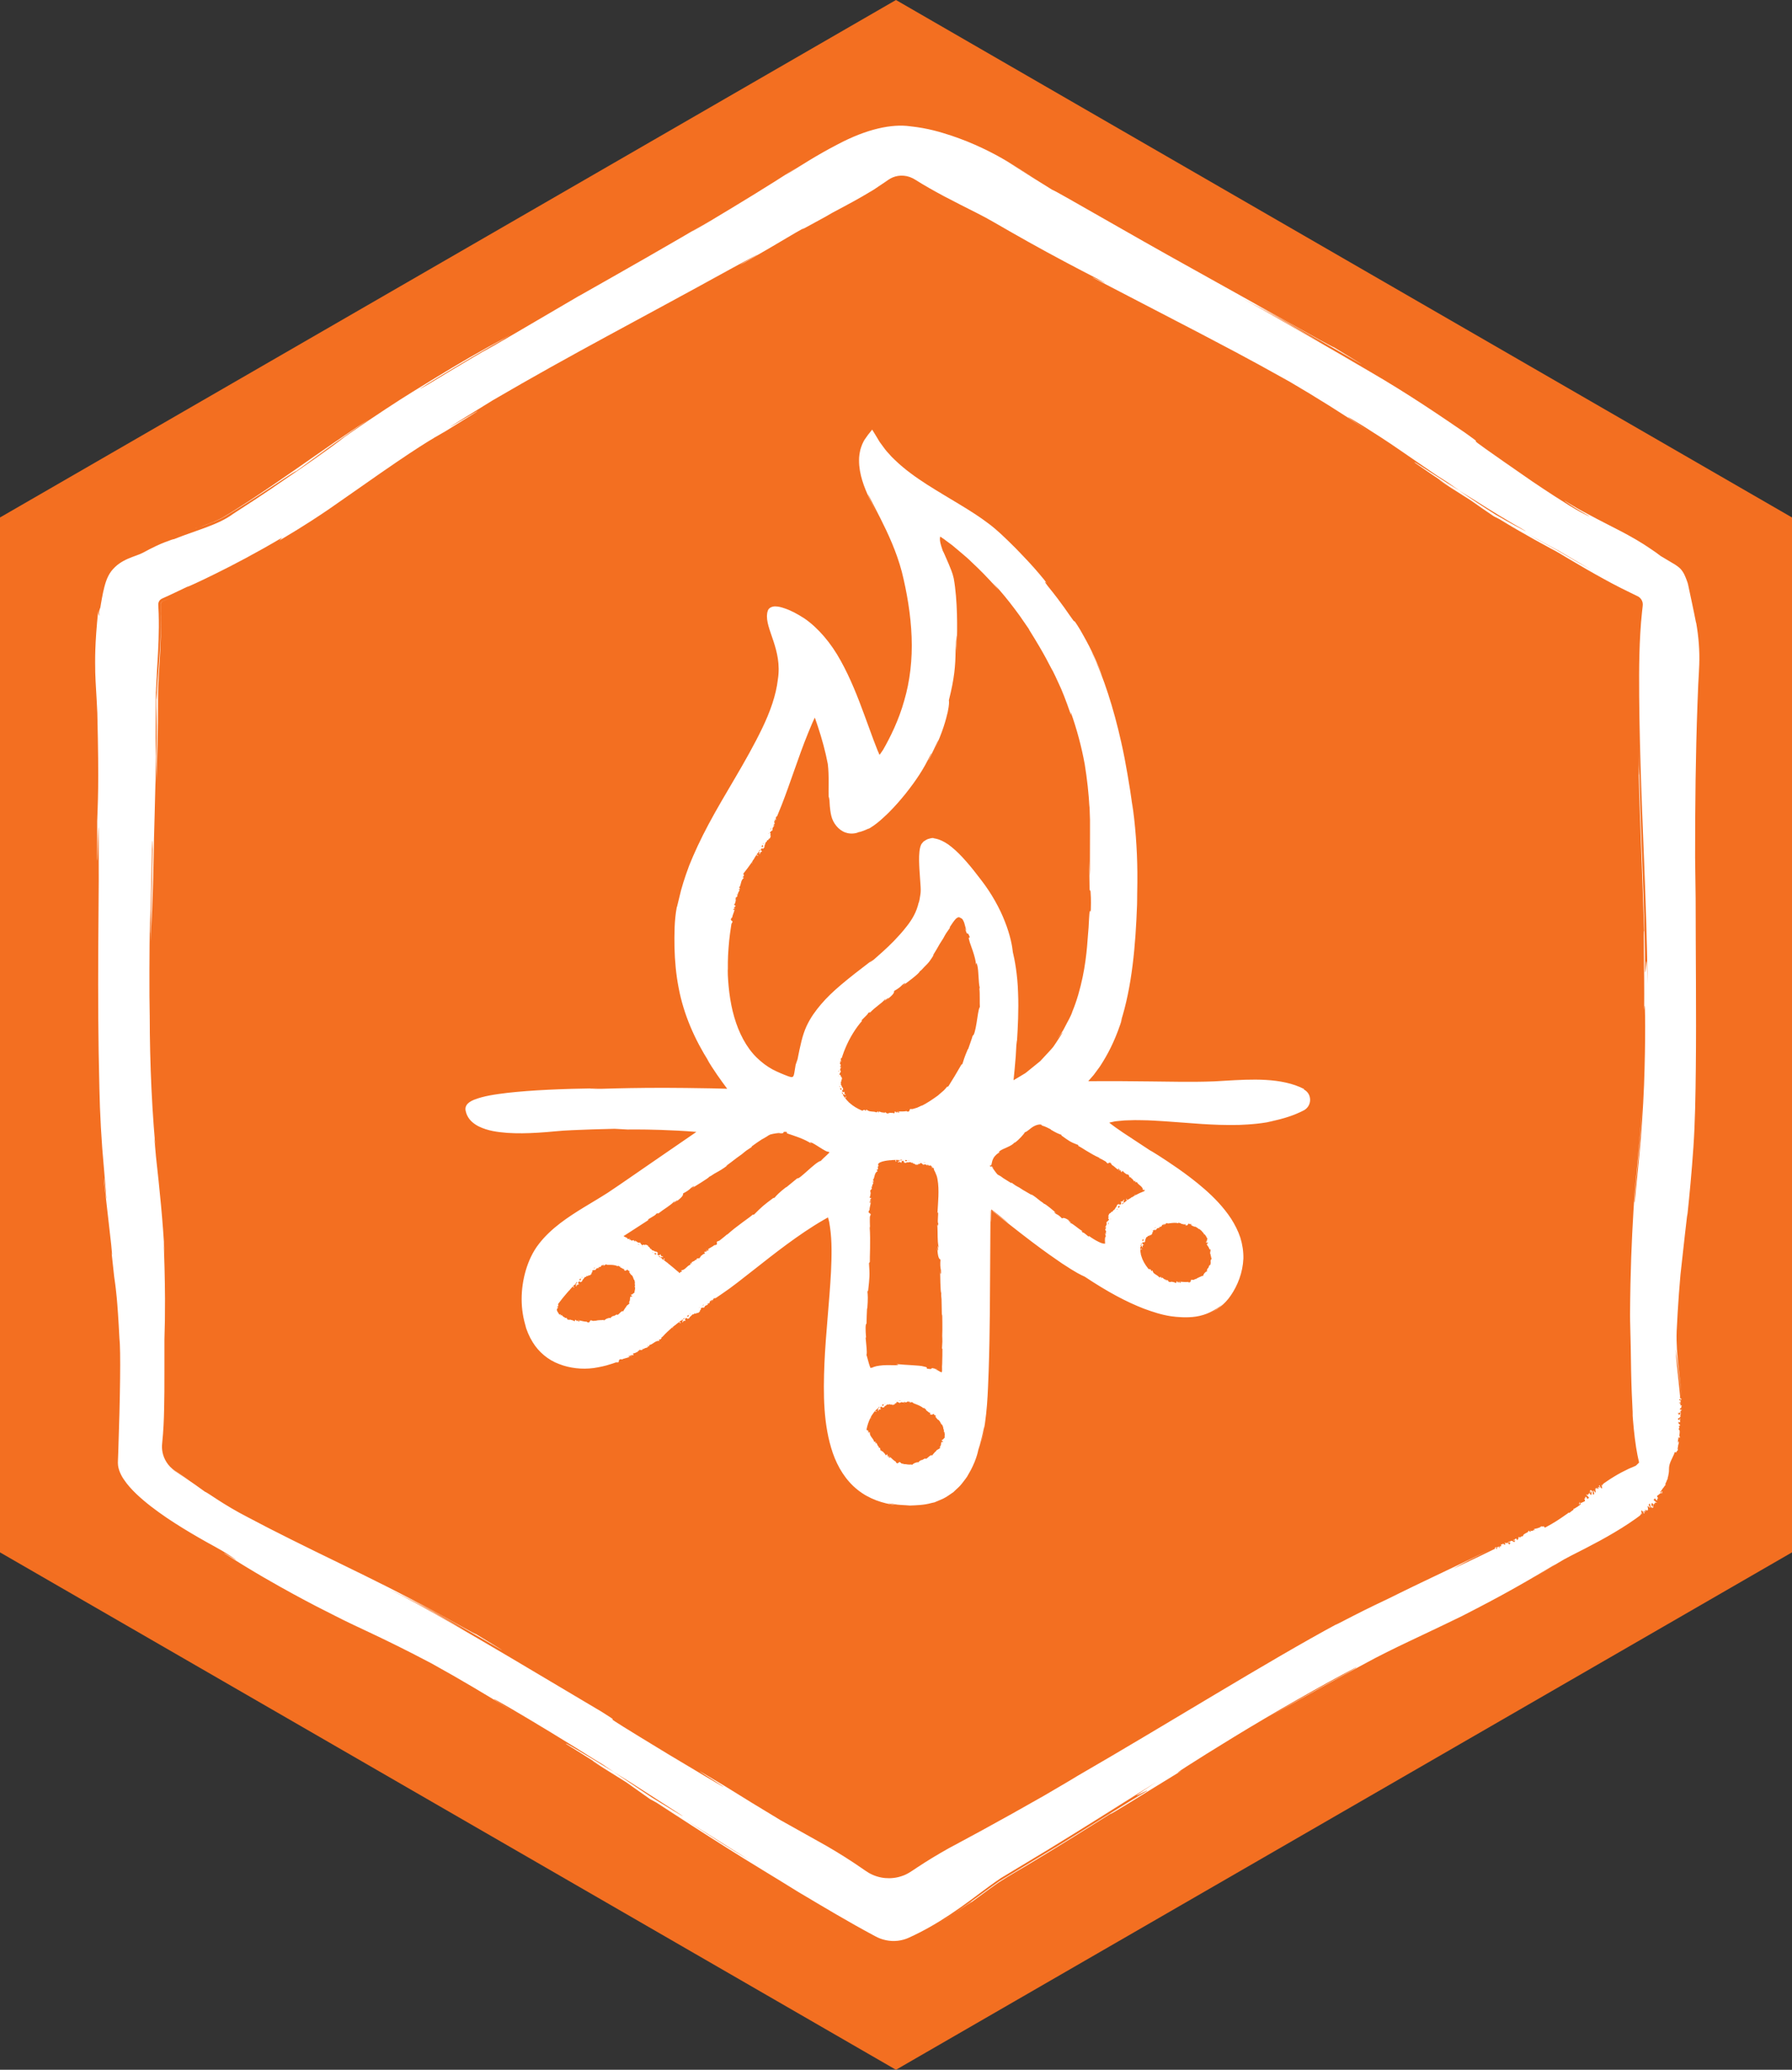
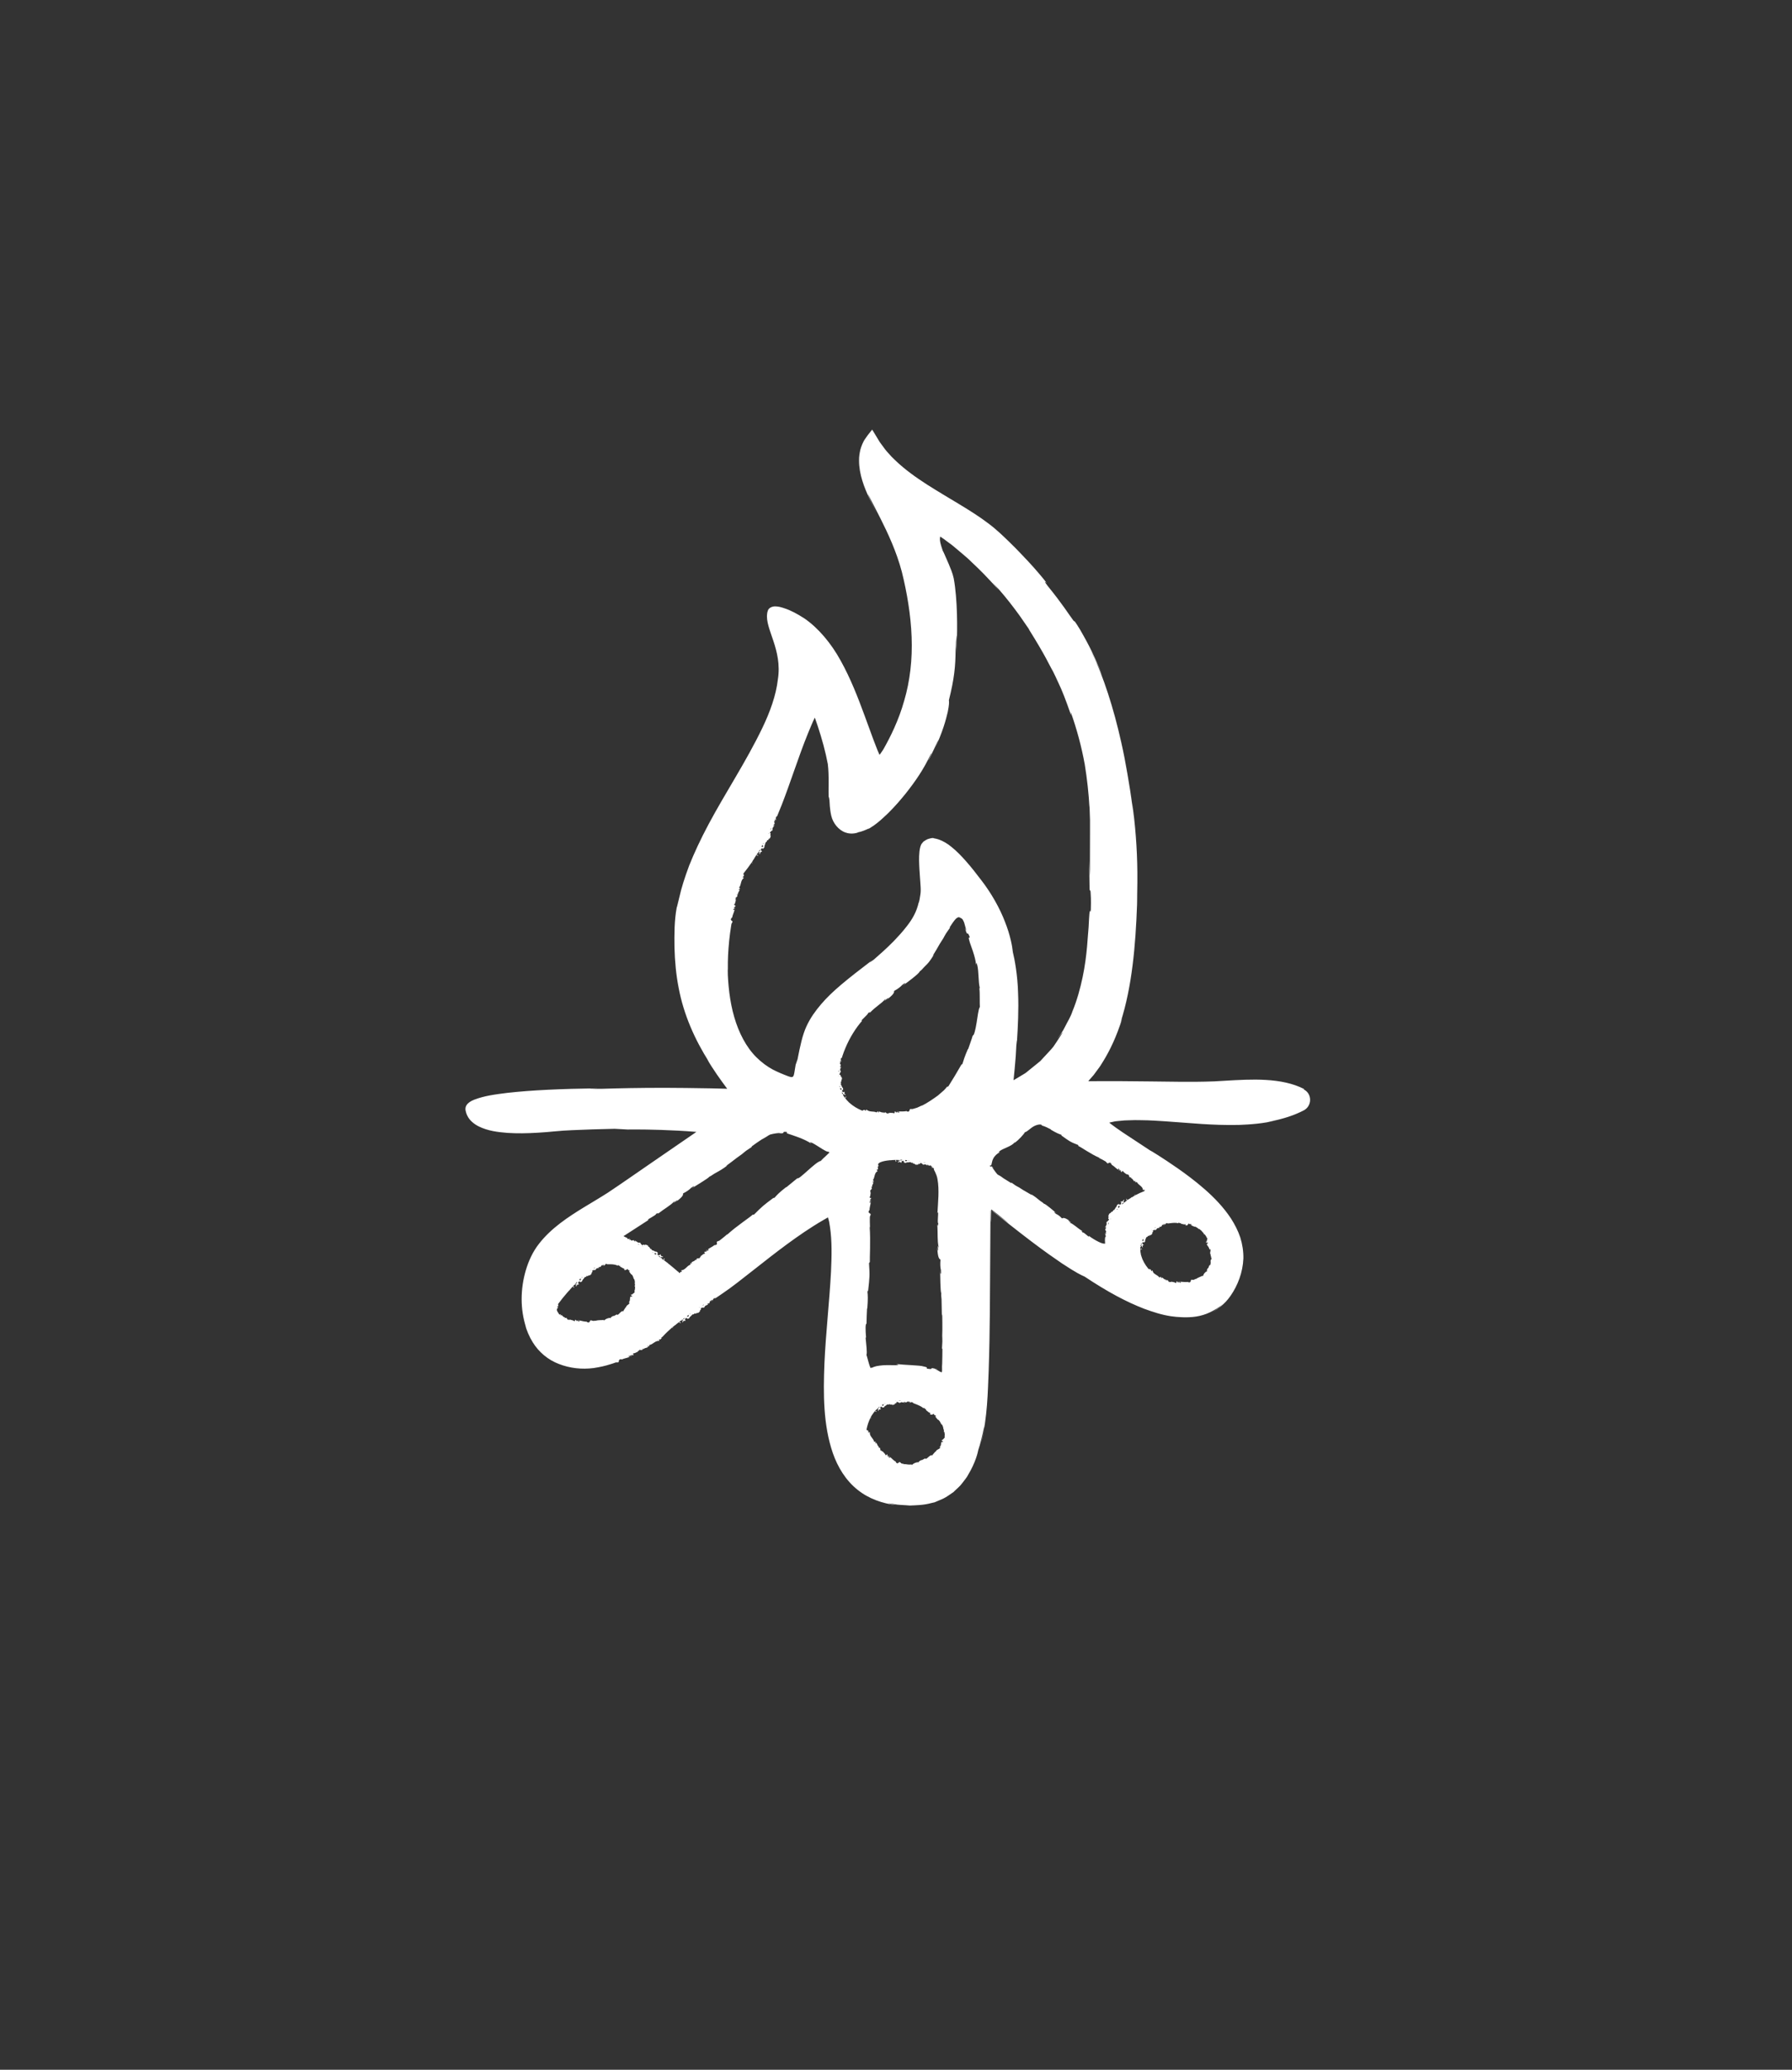
<svg xmlns="http://www.w3.org/2000/svg" id="Layer_2" data-name="Layer 2" viewBox="0 0 302.37 349.14">
  <rect x="0" y="0" width="302.37" height="349.14" fill="#333333" stroke="none" />
  <defs>
    <style>
      .cls-1 {
        fill: #f36f21;
      }

      .cls-1, .cls-2 {
        stroke-width: 0px;
      }

      .cls-2 {
        fill: #fff;
      }
    </style>
  </defs>
  <g id="Icons">
-     <polygon class="cls-1" points="302.37 261.86 151.18 349.14 0 261.86 0 87.29 151.18 0 302.37 87.29 302.37 261.86" />
-     <path id="Frame" class="cls-2" d="M286.18,105.05c-.22-1.18-.48-2.32-.72-3.51-.13-.59-.25-1.18-.38-1.78l-.19-.9c-.04-.17-.04-.25-.13-.54l-.16-.45c-.23-.59-.46-1.28-1.05-1.92-.6-.59-1.19-.87-1.73-1.2-.53-.32-1.07-.63-1.61-.96-.43-.33-1.04-.78-1.58-1.13-3.34-2.33-7.04-3.95-10.47-5.82-1.81-.93-2.85-1.58-3.48-1.96-.62-.39-.78-.47-.66-.38.26.2,1.61,1.13,2.74,1.77,1.13.66,1.99,1.13,1.05.68-.46-.23-1.39-.68-2.86-1.58-1.49-.93-3.58-2.25-6.4-4.16-15.91-11-5.81-4.28-11.35-8.22-3.98-2.71-9.44-6.47-16.05-10.3-6.56-3.87-14.08-8.13-21.8-12.55,5.16,2.85,9.16,5.14,13.94,7.88-3.89-2.3-7.81-4.56-11.73-6.8,14.37,7.83,24.49,14.04,13.6,7.41-.92-.33-12.37-6.87-23.88-13.25-11.52-6.38-22.84-13.04-23.74-13.37l-7.59-4.72c2.19,1.33,2.54,1.55,4.7,2.86-1.86-1.16-3.41-2.13-4.75-2.96-1.39-.83-2.59-1.45-3.67-1.98-2.17-1.05-3.85-1.7-5.7-2.33-1.86-.6-3.9-1.25-6.97-1.58-3.08-.43-7.29.43-12.27,3.08-3.5,1.81-6.29,3.64-7.71,4.51-1.41.88-1.46.88.77-.58-4.85,3.14-9.8,6.15-14.77,9.12-4.36,2.55-3.33,1.87,1.01-.67-7.6,4.5-15.28,8.86-22.97,13.21l.17-.11c-3.31,1.94-10.69,6.26-14.28,8.36-5.87,3.32,2.91-1.73,1.39-.91-4.23,2.46-8.44,4.96-12.63,7.51-5.18,2.99,5.18-3.41,14.01-8.41-6.05,3.24-8.67,4.81-12.97,7.42-2.14,1.32-4.74,2.86-8.29,5.21-3.55,2.32-8.03,5.46-14.11,9.68,3.77-2.67,7.52-5.38,11.35-7.98-3.78,2.41-7.83,5.26-12.56,8.56-2.37,1.65-4.92,3.4-7.71,5.23-1.39.9-2.89,1.87-4.37,2.75-1.42.77-3.24,1.36-5.08,1.99.44-.15,1.23-.42,2.24-.76,1-.37,2.21-.78,3.31-1.46,2.44-1.47,5.21-3.25,7.45-4.73,4.48-2.98,6.93-4.58.43,0-1.86,1.25-4.02,2.69-6.63,4.36-2.45,1.83-5.95,2.67-10,4.27-.03-.03-.55.14-1.46.49-.89.33-2.25.97-3.71,1.77-1.26.7-3.75,1-5.4,3.15-.8,1.07-1.1,2.35-1.38,3.58-.13.62-.24,1.25-.35,1.88l-.08.48c-.04.24,0,.11-.09.33-.07.19-.14.41-.16.69,0,.1.02.21.03.33v.09s-.03-.19-.03-.19h0s0-.01,0-.01l.05.39v-.02s-.03-.05-.03-.05l-.04-.1c-.02-.06-.04-.13-.06-.19-.06-.25-.06-.46-.05-.65-.61,5.88-.54,8.42-.51,10.5.06,2.07.2,3.49.35,6.83.31,12.63.07,15.26-.02,18.24-.04,20.25.26-13.99.26,9.99-.07,8.42-.13,15.6-.08,23.19.03,3.8.08,7.7.19,11.91.09,4.21.32,8.76.79,13.78,1.01,11.77-.31-2.05.02,2.18l1.18,10.4c.25,2.54.12,1.73.06,1.31.45,4.38.5,4.55.62,5.36.09.8.36,2.23.71,9.13.24,1.96.13,9.82-.2,19.34-.02.43-.03.86-.05,1.3-.02.24-.01.52.02.83.04.3.11.57.2.84.19.54.45,1.04.76,1.49.61.92,1.35,1.72,2.13,2.47,1.57,1.49,3.32,2.79,5.09,4,1.78,1.2,3.6,2.31,5.39,3.34,1.79,1.06,3.59,1.93,5.16,2.97,3.54,2.33-1.79-1-.73-.25,4.98,3.18,8.66,5.23,11.56,6.82,2.9,1.58,5.04,2.67,7.06,3.68,4.03,2.08,7.76,3.53,16.28,8.03,4.8,2.65,9.5,5.45,14.16,8.34-10.29-6.33,3.11,1.34,14.53,8.61-.5-.34-.99-.66-1.47-.98,1.33.86,2.66,1.71,3.99,2.57-.82-.52-1.66-1.05-2.52-1.59.66.44,1.35.9,2.03,1.35.94.58,1.84,1.13,2.71,1.67,3,1.94,5.99,3.87,8.98,5.78,0,.07-2.37-1.37-5.22-3.13-2.18-1.46-4.36-2.91-6.47-4.32-4.54-2.8-8.82-5.36-7.95-4.67,1.2.73,3.48,2.17,5.99,3.77-1.19-.73-1.96-1.18-1.42-.82.61.41,2.52,1.6,5.52,3.47l4.01,2.84,1.05.57c3.94,2.57,7.9,5.13,11.89,7.64,3.98,2.53,8.03,4.93,12.02,7.42,4.35,2.58,8.54,5.1,12.96,7.46,1.15.65,2.54.96,3.89.8.67-.08,1.34-.27,1.95-.56.58-.28,1.17-.54,1.75-.85,2.32-1.18,4.57-2.6,6.81-4.18,2.25-1.56,4.45-3.36,6.88-4.99,2.53-1.53,5.17-3.11,7.93-4.78,5.53-3.37,11.54-7.18,18.33-11.44-6.67,4.35-1.32,1.12-1.59,1.51-3.77,2.23-9.01,5.56-15.15,9.33-3.07,1.86-6.36,3.84-9.76,5.89-3.23,2.23-6.48,4.87-10.1,6.99,3.74-2.28,5.06-3.35,5.37-3.49.2-.13-.16.17-.72.59,1.78-1.28,3.51-2.61,5.27-3.83,2-1.31,4.23-2.53,6.32-3.82,4.24-2.55,8.43-5.18,12.62-7.81-.49.48,5.4-3.24,12.01-7.28-2.56,1.43,2.09-1.56,8.71-5.61,6.62-4.05,15.31-9,20.65-11.77.35-.13-.1.16-2.26,1.34-2.17,1.18-6.02,3.28-12.38,6.98,7.06-4,11.63-6.55,16.21-9,4.53-2.49,9.25-4.53,16.35-8,3-1.53,6.26-3.24,9.01-4.8,4.87-2.74,8.19-4.87,6.16-3.53l-3.07,1.86c1.29-.76,2.65-1.58,4.07-2.47,1.37-.86,2.97-1.6,4.58-2.44,1.61-.83,3.28-1.72,4.94-2.71.83-.49,1.67-1.01,2.49-1.56.41-.27.82-.56,1.23-.85l.54-.4c.06-.05.12-.1.16-.16.1-.11.15-.25.08-.36.02.03.16.26.18.31l-.15-.63s.07-.05.1-.08c.16.17.35.37.3.52.06,0,.14-.02.18-.15-.05,0-.27-.19-.24-.23.26.1.15.04.42.1-.07,0-.24-.3-.17-.35.02.05.22.25.22.3l-.05-.39c0,.08.17.22.27.26-.06-.04.15-.12.17-.18h-.12c.22-.12-.12-.51.07-.65.02.07.23.37.34.31-.04-.09-.14-.31-.22-.52.07-.06.13-.12.19-.18.07.24.13.5.14.65.12,0,.1.07.19-.03.1.03.04.15.01.18l.28-.17c-.15-.14.04-.31-.08-.42l-.11.38c-.14-.14-.24-.55-.05-.67.1.02.21.28.26.33-.02-.07.06-.25.11-.23v.14c.15-.04-.03-.33.21-.31.05-.03.29.07.22-.02-.14-.06-.37-.26-.56-.44.04-.04.08-.08.12-.12l.05.06.02-.03-.06-.05s.08-.08.11-.12c.14.1.19.35.33.4-.04-.04-.05-.12-.06-.15.07,0,.11.13.17.03-.14-.15.17-.17-.09-.16.03-.13.11-.06.2-.17-.08-.04-.16-.19-.2-.33.03-.04.07-.07.1-.11,0,0,.01,0,.02,0,.17-.16.31-.21.45-.38.05.01.16-.03.2.06,0-.05-.04-.11,0-.17.22,0-.07.14.16.18-.09-.08-.02-.24-.03-.36-.16-.08-.16.16-.16.28-.07-.05-.11-.14-.16-.22.14-.19.28-.38.4-.58.15-.1.28-.45.48-.59-.02-.05-.03-.09-.07-.12.14-.28.26-.56.35-.84.02.01.03.03.06.03l-.03-.13h0s.07.05.1.03c-.04-.02-.07-.05-.09-.08.02-.06.04-.11.05-.17,0,0,0,0,.01-.01,0,0,0,0,0,0,.01-.06.03-.11.04-.17,0,0,0,0,.01,0,0-.01,0-.02,0-.03.09-.39.14-.77.13-1.16-.01-.51.14-1.01.36-1.47l.51-1.09c.03-.09.04-.18.06-.27.13-.02.26-.05.39-.02-.22-.17.43-.32.09-.59.06-.05.09.05.16.03-.12-.07-.13-.14-.08-.27l.03.02c-.02-.36.1-.52.16-.92l-.14.03c.01-.09.06-.1.09-.14-.22-.09,0,.23-.24.16.28-.12-.02-.61.31-.56.01-.06-.17.05-.15-.08l.09-.02-.11-.05c.03-.08.15-.11.22-.1-.01.02.01.06.02.08.12-.09.01-.31.05-.35l-.07.11c-.03-.36.16-.77,0-1.14l-.07.02c-.1-.27.09-.2.06-.49h.01c-.06-.05-.09-.13-.07-.21.07.08.16-.13.24-.02-.12-.29-.1-.15-.33-.35l.11-.04c-.1-.07-.15-.08-.17-.22.09.12.17-.08.29.05.25-.29-.22-.45.14-.58-.3-.15-.18.25-.24.18-.1.06-.22-.12-.19-.21,0-.09.39-.15.39-.39,0,.02.02.03.02.05.08-.09-.1-.18.02-.29-.18-.06.01-.14-.22-.16l.05.22c-.06-.13-.34-.24-.2-.44.05.02.11.08.14.12.07-.06-.05-.12.03-.18.23.01.05.27.23.4.1-.07-.17-.25.09-.19-.32-.1.05-.24-.21-.4h.14s-.09-.07-.09-.12l.19.08c-.16-.13.13-.26.04-.38.01.27-.17.06-.27.18-.18-.3.26-.23.27-.5-.03.05-.09.11-.13.05.03-.07.08-.16.15-.21-.04-.24-.14.04-.23-.06.17-.09-.07-.12-.13-.22h.14c.08-.29-.3-.07-.21-.32l.2.09-.06-.13.16.02c-.13-.13-.1-.18-.06-.32-.1.04-.26,0-.27-.12.08-.09.14.04.11-.13.09.03.21.07.08.15.05,0,.09.03.14.04.09-.1,0-.23,0-.29,0,.02-.01.05-.03.07l-.22-.23c.05-.04.1-.02.14.01-.01-.02-.03-.05-.05-.07h0s0,.04,0-.06l-.05-.53c-.07-.71-.14-1.45-.22-2.23-.16-1.56-.38-3.28-.49-5.25.14,1.01.23,1.65.41,2.93.1.83.23,1.87.41,3.4.11,1.16.15,1.57.17,1.7l-.14-1.59c-.21-2.14-.48-4.25-.62-6.34-.06-1.04-.09-2.08-.05-3.12l.17-3.18c.12-2.12.29-4.24.47-6.36.19-1.69,1.43-13.06,1.14-9.75.37-3.53.75-7.47,1.04-11.71.29-4.24.36-8.77.41-13.41.1-9.3-.03-19.17-.03-28.58-.01-1.03-.04-2.97-.09-6.94,0-8.84.08-17.17.4-25.9.04-1.09.09-2.19.13-3.29.05-1.08.14-2.21.17-3.36.08-2.3-.1-4.67-.52-7.03M264.7,255.18s-.01-.04-.03-.06l-.05.12s0,0-.01,0c-.02-.03-.02-.09-.06-.09.02.03.03.07.02.11-.05.04-.1.07-.16.11,0,0,0,0,0,0,0,0,0,0,0,0-.05.03-.1.07-.15.1,0,0,0,0,0,0,0,0,0,0,0,0-1.07.76-2.17,1.48-3.33,2.09-.08.04-.16.08-.24.13-.1-.08-.2-.17-.26-.28,0,.28-.48-.17-.5.25-.07-.03,0-.1-.06-.15,0,.13-.04.19-.17.19v-.03c-.29.18-.48.14-.85.25l.09.11c-.08.02-.12-.01-.17-.02.01.23.21-.1.24.15-.23-.2-.52.27-.73,0-.11.06.11.13,0,.18l-.07-.06.02.11c-.08.02-.17-.06-.21-.12.02,0,.04-.04.06-.06-.14-.04-.26.17-.3.15h.13c-.27.22-.7.31-.92.62l.05.05c-.17.23-.22.03-.44.2v-.02c-.02.08-.07.15-.14.18.03-.1-.19-.07-.14-.19-.19.24-.08.15-.13.46l-.09-.08c-.01.12,0,.17-.11.25.06-.14-.15-.11-.1-.28-.37-.08-.28.41-.56.16.01.33.3.04.26.13.1.06,0,.25-.1.27-.09.03-.32-.28-.52-.17.02-.01.01-.03.04-.04-.11-.03-.11.17-.26.11.03.19-.13.05-.04.27l.17-.14c-.08.11-.06.41-.3.38,0-.05.02-.13.04-.18-.08-.04-.08.09-.17.06-.09-.22.21-.16.25-.38-.1-.06-.15.26-.2,0,.06.33-.23.07-.26.36l-.05-.13s-.03.11-.07.13v-.2c-.05.2-.29-.01-.36.12.23-.12.13.13.27.17-.21.31-.33-.25-.62-.03.03-.04.2,0,.16.09-.07,0-.18,0-.25-.05-.2.13.1.11.04.24-.15-.12-.07.11-.14.21l-.06-.13c-.28.04.07.3-.2.31v-.22s-.09.1-.09.1l-.05-.16c-.07.17-.12.16-.27.18.07.08.1.24,0,.3-.11-.04-.02-.14-.16-.05,0-.1-.02-.22.11-.13-.01-.05,0-.1-.02-.14-.12-.05-.21.08-.26.1.02,0,.05-.01.07,0l-.14.29c-.06-.03-.05-.08-.04-.13-.02.02-.03.05-.04.07h0s.04,0-.04.04l-.45.22c-.6.29-1.23.6-1.9.92-1.34.64-2.83,1.35-4.54,2.16.86-.47,1.18-.68,2.49-1.36.71-.35,1.6-.8,2.9-1.45,1.57-.77,1.51-.76,1.46-.74h0s0,.02,0,.02l-1.36.66-5.48,2.62c-3.66,1.74-7.32,3.48-10.96,5.29-.74.34-3.56,1.69-5.82,2.85-2.26,1.15-3.96,2.07-2.58,1.28-11.9,6.41-28.51,16.8-43.97,25.73-.79.49-2.39,1.44-5.67,3.35-3.64,2.08-7.2,4.06-10.77,6.01-1.79.97-3.58,1.93-5.38,2.9-1.8,1.01-3.57,2.08-5.32,3.24-.91.61-1.63,1.13-2.54,1.41-.89.31-1.85.41-2.79.33-.95-.09-1.89-.38-2.73-.86-.4-.23-.84-.55-1.31-.87-.46-.31-.92-.62-1.39-.94-1.88-1.23-3.85-2.44-5.92-3.57-2.04-1.14-4.14-2.31-6.31-3.53-3.22-1.93-6.43-3.9-9.62-5.89-13.37-7.99,12.95,8.11-9.3-5.22-15.71-9.53-5.76-3.73-11.22-7.15-3.95-2.34-9.36-5.55-15.53-9.22-6.23-3.65-13.28-7.88-20.83-11.73,5.01,2.49,8.87,4.64,13.38,7.27-3.67-2.21-7.43-4.34-11.24-6.33,6.98,3.47,12.73,6.95,15.55,8.55,2.8,1.63,2.64,1.49-2.53-1.64-.46-.14-3.34-1.82-7.58-4.13-4.24-2.32-9.85-5.11-15.47-7.84-5.62-2.73-11.21-5.48-15.42-7.73-4.22-2.16-6.83-4.2-7.3-4.34-1.14-.82-2.3-1.66-3.49-2.45l-1.76-1.13c-.12-.09-.22-.19-.34-.29.24.2.48.36.73.51.61.37,1.22.74,2.23,1.42-.85-.59-1.7-1.13-2.41-1.58-.63-.41-1.11-.93-1.45-1.47-.69-1.09-.84-2.22-.73-3.18.23-2.27.29-3.96.33-5.8.04-1.84.06-3.82.05-6.68,0-1.43,0-3.07,0-5,.07-1.96.11-4.22.1-6.89-.04-7.43-.42-12.6-.07-7.55-.28-5.51-.85-11.01-1.46-16.47-.45-4.76-.27-3.61.18,1.14-.86-8.31-1.22-16.68-1.23-25.06v.19c-.09-3.58-.05-11.71.02-15.68.23-6.39-.04,3.21.05,1.57l.31-13.93c.3-5.67-.02,5.88-.25,15.49.35-6.5.43-9.38.53-14.16.05-3.96.27-9.22.43-18.91-.02.73-.03,1.37-.05,1.86-.05-2.13-.05-4.01-.03-6.16,0-1.07.01-2.21.02-3.48,0-1.27.06-2.61.17-4.21-.04.93-.1,2.09-.1,3.32.01,1.27.02,2.63.03,3.96,0,1.29,0,2.54-.02,3.65.03-1.71.05-3.54.07-5.53.04,4.4-.03,8.79-.11,13.18.2-4.24.34-8.94.33-14.44-.02-2.67.28-5.61.41-8.82.07-1.6.13-3.28.11-5.03-.01-.44-.02-.88-.03-1.33l-.03-.67c0-.09.01-.17.04-.25.06-.16.17-.28.32-.35.41-.18.82-.36,1.24-.54-.21.09-.49.21-.85.36-.47.2-.5.2-.64.36-.06.08-.1.17-.12.29-.01.08-.01.06,0,.23,0,.15.01.31.02.46.03.63.03,1.29.03,1.99,0,2.77-.23,5.92-.42,8.47-.22,2.57-.28,4.45-.31,4.86-.02.19-.04,0-.06-.73-.03-.69,0-1.92.1-3.81.13-2.12.31-4.6.33-7.58,0-.75,0-1.52-.03-2.34-.02-.41-.04-.82-.06-1.25-.03-.38.02-.57.16-.82.07-.11.17-.21.28-.29.06-.04.11-.07.19-.11l.31-.14c.41-.19.84-.38,1.27-.58.85-.4,1.74-.83,2.67-1.27.03.02.51-.17,1.34-.56.83-.38,2.02-.95,3.48-1.67,2.92-1.44,6.92-3.53,11.22-6.08l-.49.51c4.65-2.77,6.71-4.18,8.31-5.26,1.59-1.11,2.78-1.94,5.32-3.71,9.84-6.92,11.99-8.09,14.45-9.5,16.31-10.08-11.42,6.72,7.91-5.18,13.79-8.05,23.8-13.14,40.57-22.39,9.85-5.35-1.66,1.05,1.89-.84,2.88-1.64,5.74-3.31,8.59-5.01,2.12-1.21,1.44-.76,1.12-.56,3.6-1.98,3.81-2.05,4.46-2.45.33-.2.8-.46,1.92-1.05,1.11-.61,2.89-1.5,5.72-3.22.47-.32,1.05-.71,1.85-1.24.44-.3.86-.63,1.39-.85.53-.22,1.17-.34,1.84-.28.68.05,1.37.29,2.03.72.71.45,1.47.91,2.27,1.36,1.6.92,3.37,1.85,5.23,2.79,1.86.96,3.84,1.89,5.73,3,1.94,1.11,3.91,2.26,5.9,3.36,3.97,2.22,7.97,4.33,11.59,6.19,3.52,1.92-1.77-.8-.72-.17,9.91,5.15,14.14,7.35,17.96,9.33,3.78,2.01,7.17,3.7,15.16,8.18,4.49,2.63,8.89,5.39,13.21,8.28-4.76-3.18-4.07-2.79-.8-.8,1.62,1.03,3.88,2.45,6.35,4.17,2.48,1.68,5.19,3.61,7.88,5.37-.6-.42-1.17-.82-1.72-1.22,1.33.91,2.67,1.82,4.02,2.71-.75-.48-1.52-.98-2.3-1.49.62.43,1.27.87,1.91,1.32.94.59,1.85,1.15,2.72,1.68,2.8,1.79,5.65,3.52,8.53,5.15.03.03-.04,0-.19-.07-.63-.3-2.62-1.38-4.89-2.7-2.12-1.33-4.19-2.7-6.17-4.06-4.29-2.68-8.21-5.37-7.42-4.66,1.1.76,3.21,2.22,5.56,3.79-1.12-.71-1.83-1.17-1.33-.81.56.41,2.36,1.58,5.2,3.36,1.27.9,2.55,1.79,3.85,2.66l1.01.52c1.91,1.17,3.85,2.3,5.81,3.39l2.95,1.61c1,.51,1.9,1.08,2.88,1.66,1.92,1.14,3.86,2.27,5.83,3.35.98.54,1.97,1.07,2.98,1.58l2.95,1.45c.36.22.63.6.71,1.01.04.23.04.38,0,.69l-.1.89c-.13,1.19-.22,2.37-.29,3.55-.14,2.36-.19,4.72-.2,7.09-.01,4.75.08,9.59.23,14.77.27,10.38.98,22.14,1.21,37.36-.24-7.55-.27-1.62-.46-2.03.05-4.15-.12-10.04-.38-16.87-.25-6.82-.58-14.58-.65-22.48.1,8.24,0,6.43-.07,4.33.24,9.39.68,18.76.97,28.13-.17-.63.06,5.97,0,13.32.13-2.78.27,2.46.07,9.82-.08,3.68-.33,7.88-.63,11.88-.35,3.98-.77,7.77-1,10.63-.08.35-.09-.16.1-2.5.18-2.35.71-6.48,1.13-13.44-.53,7.66-1.21,12.59-1.48,17.55-.29,4.94-.52,9.84-.57,17.4,0,.34,0,.67.01,1.02.09,2.89.13,5.9.17,8.56.1,5.26.43,8.97.21,6.79.13,1.91.31,3.92.63,6.03.08.43.15.86.23,1.3.07.4.22.98.25,1.14.08.14-.06.21-.15.3-.05.05-.31.31-.36.35-.07.05-.3.13-.52.23l-.64.27c-.85.4-1.68.83-2.49,1.33-.41.24-.8.5-1.2.77l-.53.36c-.06.04-.12.1-.17.15-.1.11-.16.24-.1.35-.02-.02-.15-.27-.17-.31l.12.63s-.07.05-.1.07c-.15-.18-.33-.39-.28-.53-.06,0-.13.02-.18.14.05,0,.26.2.23.25-.25-.12-.15-.05-.4-.12.07,0,.22.31.15.36-.02-.05-.2-.27-.2-.31l.03.39c0-.08-.16-.23-.25-.28.06.04-.15.1-.18.16h.12c-.22.11.09.52-.11.65-.02-.07-.2-.38-.32-.34.03.09.11.32.17.54-.07.05-.14.1-.21.16-.04-.25-.08-.51-.08-.66-.12,0-.09-.08-.19,0-.09-.04-.03-.15,0-.18l-.28.14c.13.15-.07.3.04.43l.15-.37c.13.15.19.57-.01.67-.09-.03-.18-.31-.23-.36.02.07-.09.23-.13.2v-.14c-.13.01.01.33-.22.27-.05.02-.28-.11-.21-.01.12.08.33.31.49.51-.05.03-.09.07-.13.1l-.04-.07-.03.02.05.06s-.09.07-.13.1c-.12-.12-.13-.38-.26-.44.03.05.03.13.03.16-.07,0-.08-.15-.16-.06.11.17-.2.13.06.17-.05.11-.12.04-.22.13.08.05.13.22.14.37-.04.03-.08.06-.11.09,0,0-.01-.01-.02-.01-.19.13-.35.13-.52.26-.05-.03-.16,0-.18-.11,0,.05.02.12-.03.16-.21-.06.1-.11-.1-.22.06.1-.04.23-.07.35.13.13.19-.1.23-.22.05.07.07.16.09.25-.19.15-.38.28-.57.43-.17.06-.42.32-.66.35,0,.05,0,.1,0,.14-.11.08-.21.16-.32.24l-.12.04h.05s.07-.03.07-.03c-.14.1-.27.2-.41.3M28.51,247.3c.11.12.22.22.32.32-.11-.1-.22-.21-.32-.32M268.42,96.08c-1.22-.66-2.75-1.54-4.49-2.57-1.7-1.04-3.78-2.04-5.86-3.27,1.53.86,3.21,1.73,4.93,2.66,1.71,1,3.51,2.06,5.42,3.18M58.21,73.69c-3.58,2.69-6.42,4.66-11.94,8.42,3.21-2.24,9.53-6.85,11.94-8.42M115.89,307.13c3.13,1.97,6.65,4.19,10.6,6.68-2.52-1.48-6.34-3.89-10.6-6.68" />
-     <path id="Jamboree" class="cls-2" d="M220.06,183.71c-3.8-1.97-8.92-1.67-13.44-1.4-.59.04-1.17.07-1.73.1-2.17.08-4.02.08-5.61.07-2.16-.02-3.83-.04-5.18-.06-2.7-.02-4.1-.04-5.5-.05-1.24,0-2.46,0-4.82.01-.05,0-.11,0-.15,0,.05-.06.1-.12.15-.18.07-.08.14-.16.21-.24.17-.2.35-.4.55-.63.24-.32.49-.67.76-1.03.3-.38.56-.82.84-1.27,1.13-1.83,2.29-4.22,3.25-7.35-.11.25-.21.51-.31.76,1.94-6.02,2.53-12.97,2.78-19.86.02-.56.01-1.11.02-1.66.02-.67.02-1.34.03-2.02,0-.33,0-.67,0-1,0-.25,0-.5,0-.76-.03-4.09-.37-8.2-.9-11.94.1.91.2,1.81.29,2.72-.23-2.1-.52-4.19-.88-6.26-.02-.14-.05-.29-.07-.43-.04-.24-.08-.47-.12-.71-.3-1.76-.64-3.56-1.05-5.35-1.25-5.62-3.03-11.18-4.89-14.93-.66-1.42.8,1.5,1.77,3.87-1.72-4.39-3.12-6.65-3.81-7.89-.4-.66-.64-1.02-.78-1.22-.14-.2-.17-.23-.19-.22-.04.02.03.17-.46-.52-.51-.67-1.48-2.27-4.04-5.42-.91-1.19-.25-.48-.23-.53,0-.01-.03-.07-.14-.22-.11-.15-.29-.39-.6-.75-.6-.72-1.64-1.97-3.54-3.93-.46-.5-1.17-1.21-2.08-2.1-.9-.86-2.01-1.97-3.43-3.02-2.79-2.14-6.55-4.14-10.32-6.54-1.88-1.21-3.76-2.54-5.4-4.12-.42-.38-.81-.8-1.18-1.23-.39-.41-.72-.87-1.05-1.33l-.25-.34-.13-.18-.17-.28-.67-1.11-.34-.55-.08-.14s-.07.08-.1.12l-.2.25c-.28.33-.54.67-.77,1.02-.12.17-.25.34-.35.53l-.26.54c-.12.29-.22.59-.31.89-.14.6-.24,1.22-.23,1.81-.01,1.2.22,2.35.54,3.41.65,2.14,1.67,3.93,2.45,5.59-.7-1.46-1.4-2.94-1.48-3.23-.1-.27.39.72,2.09,4.03,1.28,2.55,2.71,5.59,3.62,9.03.86,3.45,1.51,7.24,1.65,10.99.15,3.75-.28,7.47-1.25,10.74-.91,3.26-2.33,6.14-3.55,8.27-.22.32-.37.55-.48.7-.1.13-.14.18-.14.17-.11-.24-.22-.51-.34-.79-.21-.54-.43-1.11-.66-1.7-.48-1.3-1-2.72-1.54-4.2-1.09-2.97-2.35-6.22-4-9.18-1.62-2.97-3.81-5.55-6.13-7.14-1.18-.76-2.29-1.36-3.34-1.7-.52-.18-1.02-.32-1.52-.33-.55-.03-1.08.22-1.27.61-.07.17-.11.34-.15.51,0,.02,0,.04,0,.06-.42,2.59,2.61,6.09,1.8,11.15-.3,2.65-1.31,5.47-2.65,8.24-1.34,2.78-2.92,5.56-4.51,8.27-1.59,2.71-3.17,5.36-4.52,7.89-1.35,2.52-2.46,4.92-3.29,7-.78,2.1-1.33,3.87-1.6,5.12-.32,1.24-.45,1.94-.49,1.91-.42,2.25-.41,4.56-.38,6.81.06,2.26.26,4.54.7,6.77.84,4.49,2.72,8.74,5.16,12.56l-.41-.58c.56.93,1.14,1.8,1.7,2.63.55.78,1.24,1.76,1.39,1.94l.2.27.1.13s.09.1,0,.08c-.21,0-.42-.01-.62-.02-.7-.02-1.38-.03-2.02-.05-3.09-.06-5.66-.08-7.87-.09-4.44,0-7.48.07-10.5.16-3.99.04-1.08-.05-.75-.08-6.3.09-11.18.31-15.29.77-2.05.26-3.91.49-5.66,1.18-.22.09-.44.2-.65.34-.23.16-.5.38-.63.66-.14.27-.16.59-.08.89.06.3.14.49.24.72.42.9,1.2,1.48,1.96,1.87,1.56.76,3.19.96,4.83,1.09,1.64.11,3.33.08,5.14-.03,1.81-.09,3.73-.36,5.84-.43,2.13-.09,4.47-.18,7.11-.23l2.19.12c1.43-.02,4.41-.02,8.46.19.49.03,1,.06,1.52.09.31.02.62.05.94.07.16.01.32.03.48.04h.12s.12,0,.05.04l-.21.15c-.28.19-.56.39-.86.59-1.99,1.37-4.15,2.86-6.43,4.42-2.36,1.61-4.84,3.37-7.4,5.07-2.58,1.66-5.43,3.16-8.04,5.15-1.3,1-2.54,2.13-3.57,3.46-1.05,1.33-1.76,2.9-2.23,4.48-.93,3.18-.96,6.59.05,9.65-.03-.1-.11-.26-.2-.55.3,1.05.72,2.08,1.32,3.04,1,1.63,2.58,2.98,4.44,3.67,1.82.71,3.86.94,5.83.68.98-.15,1.95-.35,2.88-.66.23-.07.47-.14.7-.23l.16-.06h.02c.08-.01.17,0,.25,0,.16,0,.28-.04.24-.29l.13-.18s-.04,0-.06,0c.04-.02.08-.03.11-.05.1.04.25-.1.3.03.43-.2.91-.25,1.31-.43l-.13-.16.14-.06c.06.02.12.12.01.16.1.08.12-.17.11-.21.23-.02.03.25.09.22l.07-.05h-.03c.03-.12,0-.2.12-.25.09,0,.09.09.13.08,0,.01.02.01.05-.02l.18-.07-.14-.11c.04-.1.14-.09.03-.17,0,0,.02,0,.02-.01.25.12.65-.25.75-.21.05-.16.16-.21.29-.27-.01,0-.03-.02-.05-.04.03-.02.06-.03.09-.05.11.12.24-.05.42.11-.16-.11.3-.21.05-.36.11-.02.07.12.18.16.15-.24.53-.18.77-.38-.02-.04-.1-.08-.08-.18l.26.13s-.09-.27.09-.18c-.03-.03-.08-.07-.06-.1.64-.09.98-.78,1.73-.69-.12-.04-.07-.07-.02-.11-.05,0-.06-.1-.1-.16l.31.03c-.05-.18.23-.15.17-.31l-.06.07s-.02-.05-.03-.07l.17-.1.07-.06c.48-.53,1.04-1.06,1.65-1.59.02.09.11.09.11.22,0-.08.04-.21-.11-.22.06-.05.12-.1.18-.14.06.01.1.03.1.04-.03-.02-.06-.03-.08-.05.1-.08.2-.17.31-.25,0,.01.02.02.02.04l.07-.11c.17-.13.34-.27.52-.4.08.08.18.16.27.21-.02-.04-.05-.07-.01-.19-.05-.02-.18,0-.23-.05.04-.03.09-.07.13-.1.01,0,.03.01.04.01-.01,0-.01-.02-.02-.03.08-.07.17-.13.25-.19-.01.02-.02.03-.04.05h0c.08.13.1.04.13-.04-.03-.04-.05-.04-.07-.03.03-.02.06-.05.1-.07l.11.03c-.03.13-.03.35-.16.38.14.1.01-.03.2.07-.21-.15.26-.18.01-.31.21.13.18-.02.39.07-.03-.04-.1-.06,0-.1,0-.02,0-.04,0-.05h0s0,0,0,0c0,0,0-.01,0,0-.03,0-.07-.02-.09-.04-.03-.13.11-.23.11-.32.07-.02.02.07.08.1v-.13c.09.1.27.07.19.21l.11-.07c.1.01.21-.03.23-.11.07-.02.05-.2.06-.09l.13-.18.02.02c.18-.1.23-.41.55-.36.04-.06.08-.14.19-.17l.08.08c.05-.08.28-.06.25-.18.24.18.39-.19.55-.23l-.07-.12c.09-.05.16-.14.24-.26l-.07-.1c.04-.15.3-.09.44-.2.01.05-.03.06-.07.06.34.11.27-.42.55-.36.02-.06.05-.07.1-.07h0s.02,0,.02,0l.09.02s-.06-.02-.08-.02c.03-.02.07-.07.1-.13l.09.1h0c.07,0,0-.09-.08-.15.01-.03.02-.07.02-.11.15.15.08-.14.26.01-.03-.11.19-.22.09-.43,0,0,0,0,0,0,.02.02.04.02.01.04.07-.01.13-.02.15-.11l.12.12v-.23s.01-.01.02-.02c.1.03.16.07.16.21.06-.27.09-.16.13-.4,0,0,0,0,0,0l.05.09s.05-.21.13-.16c.06.02.12.01.19-.02l.06-.02h.01c.32-.22.64-.44.97-.66.9-.61,1.82-1.27,2.7-1.96,3.56-2.74,7.22-5.79,11.3-8.54,1.02-.68,2.06-1.35,3.14-1.97l.52-.3.23-.13.06-.03s.01.04.02.06l.03.13.14.52.14.86c.37,2.45.29,5.02.18,7.58-.27,5.13-.88,10.32-1.11,15.48-.2,5.14-.22,10.37,1.43,15.16.83,2.37,2.19,4.58,4.13,6.13,1.92,1.56,4.29,2.34,6.54,2.62-1.74-.38-1.55-.38-.29-.17.63.15,1.54.13,2.61.23,1.09-.05,2.36-.06,3.66-.43l.5-.11.47-.2.96-.41c.63-.3,1.19-.74,1.76-1.12.48-.49,1.04-.91,1.43-1.44.38-.53.83-1,1.08-1.53,1.23-2.04,1.62-3.78,1.68-4.13.35-.99.75-2.73.89-3.5.14-.77.22-.56-.38,2.3,1.05-4.51,1.09-8.52,1.24-12.1.12-3.59.17-6.81.2-9.86.04-5.86.07-10.97.11-17.17.05-.44.06.07.07.46,0,.89,0,1.99.04,1.04,0-.28,0-.7.02-1.19,0-.12,0-.24,0-.37,0-.06,0-.15,0-.19l.16.11c.11.06,1.73,1.34,2.37,1.88.71.59.18.19-.81-.57-.25-.19-.52-.4-.81-.63-.17-.13-.35-.26-.52-.4l-.26-.18c-.06-.07-.03.05-.04.09v.15s0-.22,0-.22c.02-.04.11.06.15.09.16.13.32.25.48.37.81.63,1.56,1.23,2.28,1.79,1.43,1.12,2.69,2.11,3.81,2.95,2.23,1.69,3.89,2.84,5.11,3.67,2.47,1.63,3.22,1.96,3.84,2.24,3.91,2.6,7.04,4.26,10.04,5.42,1.51.55,2.97,1.03,4.52,1.26.57.08,1.15.14,1.74.16.19.01.37.02.56.02h.12c.84,0,1.65-.06,2.42-.24.83-.19,1.59-.49,2.29-.89.8-.43,1.42-.89,1.52-1.04.07-.05.05-.03-.09.11-.13.14-.38.4-.85.69-.32.24-.78.52-1.38.78,1.34-.56,2.73-1.57,3.75-3.07,1.18-1.71,2.04-3.89,2.14-6.27.02-1.18-.16-2.38-.52-3.53-.38-1.14-.93-2.2-1.56-3.19-1.29-1.96-2.9-3.6-4.48-4.98-1.58-1.38-3.14-2.53-4.49-3.48-2.71-1.88-4.58-3.01-4.74-3.07-.89-.58-2.73-1.8-4.57-3.01-.41-.28-.82-.57-1.21-.84-.27-.2-.54-.39-.78-.58l-.18-.14s-.17-.1-.05-.1c.13-.03.25-.05.36-.08.23-.05.41-.09.55-.12.15-.03.3-.03.44-.05.18-.02.36-.04.54-.05.42-.05.83-.08,1.23-.08.8-.03,1.55-.05,2.27-.02,1.44.01,2.72.11,3.9.18,2.37.17,4.33.32,6.27.46,1.95.12,3.91.21,6.27.16,1.86-.08,4-.2,6.52-.81l-1.79.36c.33-.08.64-.15.96-.23,1.84-.37,3.61-.93,5.24-1.77.67-.35,1.08-1.03,1.08-1.78,0-.76-.4-1.42-1.07-1.76M106.65,228.54c.05-.06.04-.02.04.02l-.04-.02ZM120.87,209.96c-.1-.01-.22.16-.29.05-.35.3-.8.47-1.14.74l.16.12-.13.09c-.06-.01-.14-.09-.05-.15-.12-.05-.08.19-.06.22-.22.07-.08-.23-.14-.2l-.06.07h.03c0,.11.04.19-.06.26-.09.02-.11-.07-.14-.06,0-.01-.02,0-.04.03l-.16.11.16.07c-.02.11-.12.11.01.18h-.02c-.27-.06-.58.38-.69.37-.02.16-.11.24-.24.32.02,0,.04.01.06.03l-.08.06c-.13-.1-.23.09-.43-.03.18.08-.25.26.01.36-.1.04-.09-.1-.21-.12-.1.27-.49.27-.7.5.03.04.11.07.11.16l-.28-.09c-.03.06.13.25-.06.19.04.02.09.06.07.09-.62.19-.84.92-1.59.96.12.02.09.06.04.11.05,0,.07.09.12.14l-.31.02c.05.1-.03.15-.09.2-.07-.06-.14-.12-.21-.18l.07.02v-.05s-.09,0-.09,0c-.5-.44-.98-.84-1.45-1.22,0-.06,0-.12.02-.12-.02.04-.03.07-.04.11-.11-.09-.22-.17-.32-.26.01-.01.02-.02.04-.03l-.13-.05c-.18-.14-.35-.27-.53-.4.06-.1.1-.22.12-.32-.03.04-.06.07-.18.06,0,.06.06.18.02.24-.05-.03-.09-.06-.13-.09,0-.02,0-.03,0-.05,0,.02-.02.02-.02.03-.09-.07-.19-.14-.28-.2.02.01.05.02.08.03h-.01c.11-.12.02-.12-.07-.12-.03.05-.02.07,0,.09-.03-.02-.07-.05-.1-.07v-.12c.12,0,.33-.08.4.04.05-.17-.03,0,0-.21-.07.24-.27-.2-.31.08.05-.24-.08-.17-.07-.4-.03.05-.02.11-.1.03-.01.01-.03.02-.05.03h0s0,0,0,0c0,0-.01,0,0,0,0,.03,0,.07,0,.1-.12.07-.26-.02-.34,0-.04-.06.06-.04.06-.11l-.13.03c.06-.11-.03-.27.14-.24l-.11-.08c-.03-.1-.11-.19-.19-.18-.04-.06-.21.03-.11-.02l-.22-.05.02-.03c-.17-.13-.47-.06-.57-.37-.08-.01-.16-.02-.24-.11l.03-.1c-.1-.02-.18-.23-.28-.15.06-.3-.36-.28-.47-.4l-.07.12c-.09-.06-.2-.08-.35-.09l-.05.11c-.15.03-.22-.22-.4-.3.03-.04.07,0,.09.04-.07-.35-.51-.04-.6-.31-.07.02-.09-.01-.11-.06h.01s-.01,0-.02-.01l-.03-.09s.01.07.02.08c-.03-.02-.1-.03-.16-.02l.04-.13h-.01c-.03-.07-.07.03-.09.13-.04,0-.07.02-.1.04.05-.21-.17,0-.12-.24-.08.08-.29-.05-.42.14,0-.03,0-.05.03-.04-.05-.05-.09-.1-.17-.07l.05-.16-.2.12s-.02,0-.03-.01c-.02-.1-.02-.17.1-.24-.28.08-.14.02-.36.12,0,0,0,0,0,0l.07-.08s-.2.07-.16,0c.02-.05,0-.08-.02-.11-.03-.02.05,0-.24-.13-.16-.1-.62-.19-.21-.34,1.28-.83,2.63-1.7,4.05-2.62-.69.1,1.3-.75,1.26-1.03.2-.05.58-.28.2.08,1.29-1.02,2.06-1.35,2.86-2.17.2-.05-.22.3-.06.23.1-.09.38-.36.55-.42.16-.06-.16.19-.35.37,1.35-.98,1.36-1.26,1.33-1.51.67-.35,1.01-.59,1.38-.96.11-.07.22-.14.32-.21.23-.09.38-.12-.29.35.48-.33,3.04-1.84,3.01-2,.18-.06.7-.4.83-.5,1.12-.63,1.29-.7,2.33-1.47l-.31.19s.08-.09.11-.13c.53-.38,1.09-.82,1.68-1.27,1.74-1.19.66-.64,2.58-1.87l-.12-.02c.58-.43,1.15-.83,1.72-1.2.38-.21.77-.43,1.1-.64l-.11.04c.16-.09.32-.17.47-.25.63-.18,1.38-.26,1.78-.29.14-.01-.21.1-.39.16.42-.08.62-.09.73-.1.1-.02.12-.05.12-.08,0-.05-.06-.21.54-.14.21.15-.34.14.48.39.37.14,2.62.8,3.71,1.62-.22-.2-.45-.4.17-.13.46.24,1.04.63,1.64,1,.16.09.31.18.45.26.09.05.14.08.21.11.13.06.28.1.48.13.04.03.03.05,0,.05l.09.03s-.03.03-.04.05l-.13.13c-.11.1-.22.22-.34.33l-.55.51c-.18.17-.32.32-.4.42-.86.11-3.71,3.26-3.96,2.92l-1.89,1.55.02-.07c-1.24.96-1.6,1.38-1.97,1.8-.3.2-.12,0-.11-.03-1.83,1.36-2,1.52-3.36,2.88l-.24.02c-.35.39-2.71,1.9-4.35,3.42,0-.02.03-.07.15-.2-.23.21-.48.43-.75.64-.13.1-.27.21-.4.32-.13.1-.32.25-.29.22-.07.03-.15.05-.23.08-.15.05-.25.12-.13.34l-.07.21s.04,0,.05-.01l-.09.08ZM119.02,211.16h.04c-.03.08-.03.04-.04,0M107.92,209.91s-.06.05-.09.07c-.06-.03-.12-.07-.19-.1.04-.02.08-.04.11-.04v.1s.17-.02.17-.02ZM189.14,197.57v-.05c.07,0,.04.02,0,.05M187.42,196.23c.03.1.22.14.15.25.41.22.71.58,1.07.82l.07-.2.12.09c0,.06-.04.16-.13.1-.01.13.2.02.23-.02.13.18-.2.15-.15.19l.08.03v-.03c.1-.03.15-.1.25-.02.05.08-.03.13-.01.15,0,.01,0,.02.04.03l.15.12.03-.17c.1-.02.14.07.16-.06,0,0,.02.01.03.02.03.26.51.44.52.54.16-.03.26.04.36.14,0-.01,0-.03.01-.06.03.02.05.04.08.06-.05.15.14.2.08.42.03-.19.29.16.34-.1,0,0,0,0,0,0,.04.07-.08.11-.07.21.29.03.35.41.62.56.03-.03.04-.12.14-.13l-.04.28c.06.02.23-.17.19.02.02-.04.04-.1.08-.09.27.56,1.02.7,1.06,1.43.02-.12.06-.09.1-.04,0-.05.09-.08.14-.12v.26c-.56.22-1.09.46-1.59.73,0-.09-.09-.11-.05-.23-.02.08-.1.2.05.23-.07.04-.12.08-.18.11-.07-.02-.12-.05-.12-.06.03.03.06.05.09.08-.13.07-.24.15-.36.22,0-.02-.02-.04-.02-.06l-.12.14h0c-.18.11-.38.22-.55.33-.08-.08-.18-.16-.26-.21.02.04.05.08,0,.19.05.02.18,0,.23.05-.05.03-.09.07-.13.1-.01,0-.03-.01-.05-.01.01,0,.01.02.02.03-.13.1-.24.2-.37.31l-.14-.02c.03-.13.02-.35.16-.4-.15-.09-.01.03-.21-.06.21.14-.28.21-.01.32-.22-.11-.19.03-.42-.03.04.04.1.05,0,.1,0,.01.01.04.01.05h0s0,0,0,0c0,0,0,.01,0,0,.04,0,.07,0,.1.03.04.13-.09.25-.09.34-.07.03-.02-.07-.09-.08v.13c-.09-.08-.27-.02-.2-.19l-.11.1c-.11,0-.22.07-.23.16-.07.03-.02.22-.05.11l-.1.22-.02-.02c-.16.16-.16.46-.48.54-.02.08-.04.16-.14.25l-.1-.04c-.03.1-.27.18-.19.28-.3-.06-.3.38-.43.51l.12.07c-.07.1-.08.22-.09.38l.12.05c.04.15-.21.25-.29.44-.04-.03,0-.07.04-.09-.36.12.02.54-.24.68.02.06,0,.1-.04.12h0s0,0,0,0l-.09.05s.07-.03.08-.04c-.01.04-.02.1,0,.17h-.13s0,0,0,0c-.06.05.05.06.15.06.02.04.03.07.06.1-.22,0,.03.17-.2.18.1.06.02.32.24.39-.03,0-.05.01-.04-.02-.04.06-.07.12-.01.19h-.17s.2.17.2.17c0,0,0,0,0,0-.11.07-.17.1-.28,0,.17.23.06.19.22.37,0,0,0,0,0,0l-.1-.02c0,.07.13.18.04.21-.05.03-.08.09-.1.17v.06s-.02.24-.02.27c-.01.17.02.36.02.55,0,.03.04.12-.02.11h-.15c-.1,0-.2-.02-.29-.05-.22-.05-.3-.1-.65-.26-.59-.29-1.15-.65-1.63-1,.21.52-.84-.71-1.05-.56-.07-.14-.32-.36.03-.2-1.03-.62-1.41-1.14-2.2-1.48-.06-.15.27.07.2-.04-.09-.05-.35-.18-.42-.29-.07-.11.18.06.35.15-.99-.73-1.23-.63-1.44-.52-.39-.42-.64-.6-1-.76-.07-.05-.13-.11-.2-.16-.12-.17-.2-.3.32.08-.33-.27-2.02-1.74-2.16-1.63-.08-.12-.47-.39-.57-.44-.78-.61-.81-.69-1.67-1.22l.22.17s-.08-.02-.12-.03c-.22-.14-.59-.35-1.08-.63-.09-.05-.19-.11-.3-.17-1.27-.87-.63-.27-1.99-1.27v.11c-.44-.27-.91-.56-1.35-.84-.25-.19-.5-.38-.76-.51l.06.06c-.1-.07-.2-.14-.3-.2-.34-.38-.66-.9-.87-1.14-.05-.09.14.08.27.17-.46-.51-.33-.36-.42-.36-.04.02-.18.14-.24-.14.05-.05.11-.02.16-.03.06,0,.07.02.13-.27.05-.13.06-.5.3-.94.23-.43.71-.87,1.16-1.05-.21.05-.42.11-.05-.2.6-.43,1.93-.77,2.43-1.38.1-.04.14-.05.15-.04.53-.39,1.48-1.4,1.63-1.73.36-.03.92-.7,1.57-1.03.33-.17.68-.26.95-.27.23,0,.36.08.34.18.48.12,1.03.39,1.54.66l-.06.02c.97.58,1.36.73,1.76.86.21.17.02.1,0,.1,1.36.97,1.52,1.13,2.88,1.64l.06.19c.37.12,2.07,1.36,3.6,2.01-.02,0-.06.01-.19-.03.21.1.43.21.65.32.11.06.22.12.33.19.1.06.26.15.23.14.06.05.1.12.15.18.1.11.2.18.36,0h.22s-.01-.04-.02-.05c.03.02.07.04.1.06M186.96,206.4h.1s-.05-.19-.05-.19c.03.03.07.07.1.1-.03.07-.05.15-.08.22-.03-.05-.07-.09-.08-.13M187.38,205.66s-.05-.03-.06-.04c0,0,.06-.03.12-.06-.02.03-.04.07-.06.1M188.46,203.98c.04-.1.09-.07.12-.04-.04.04-.08.09-.12.13,0-.03-.01-.06,0-.1M188.7,203.8c0-.17-.12-.33.11-.38.07.01.1.05.14.09-.09.09-.16.19-.25.29M188.7,203.29h0c-.09.03-.06.02,0,0M189.33,203.18c.02-.12.04-.26.18-.3l.09.08s-.02.02-.03.02c-.04,0-.07.02-.07.06,0-.02.02-.02.03-.02-.06.06-.14.11-.2.16M148.53,244.66c.1-.14-.09-.22.02-.43-.08.18-.25-.24-.36.03-.04-.1.1-.09.12-.21-.26-.1-.26-.47-.46-.68-.04.02-.07.11-.17.1l.1-.27c-.05-.03-.26.12-.18-.07-.02.03-.06.09-.1.07-.13-.61-.83-.91-.73-1.65-.04.12-.08.07-.11.02,0,.05-.1.06-.16.1l.04-.31c-.18.05-.14-.23-.3-.17l.07.06s-.05.02-.07.03c-.01-.03-.03-.06-.04-.08.14-.76.37-1.43.67-2.03.05.06.12.04.18.15-.04-.07-.05-.2-.17-.16.03-.06.06-.13.09-.19.06,0,.11,0,.11,0-.04-.01-.07-.01-.1-.02.06-.11.13-.22.2-.33.01,0,.02.02.03.03l.02-.1c.12-.18.25-.35.39-.52.1.06.2.12.29.15-.03-.03-.07-.06-.05-.17-.05-.02-.16.02-.22,0,.03-.04.07-.08.11-.12.01,0,.02,0,.04,0-.01,0-.01-.02-.02-.02.07-.08.15-.16.22-.23-.01.02-.02.04-.04.06h0c.09.12.11.03.12-.05-.04-.04-.06-.04-.08-.02.03-.03.06-.05.09-.08l.1.02c-.02.12.03.34-.09.38.15.08,0-.03.2.05-.22-.13.21-.19-.04-.3.21.12.17-.02.38.07-.04-.04-.09-.06,0-.1,0-.01-.01-.04-.01-.05h0,0s0-.01,0,0c-.03,0-.06-.02-.09-.04-.04-.13.09-.22.09-.31.06-.01.02.07.07.1v-.12c.09.1.25.1.18.22l.1-.05c.1.02.19,0,.21-.07.06,0,.05-.19.06-.08.04-.06.09-.1.13-.15l.02.03c.17-.05.27-.36.55-.2.05-.05.1-.1.21-.1l.05.1c.06-.06.25.04.26-.07.15.27.38-.03.53.02v-.14c.08,0,.17-.05.29-.12l-.02-.12c.1-.12.28.07.45.05-.01.05-.05.03-.08,0,.2.27.43-.21.61,0,.05-.04.08-.02.11,0h-.01s.02,0,.02,0l.06.07s-.03-.06-.05-.07c.03,0,.09-.01.15-.04v.13s.02,0,.02,0c.05.05.05-.06.03-.16.03-.02.06-.05.08-.07.02.22.15-.05.18.18.05-.1.27-.05.34-.26h0s0,.04-.02.03c.06.03.11.07.18.02v.17s.15-.17.15-.17c.01,0,.02,0,.03,0,.05.1.06.17-.04.26.23-.15.17-.04.37-.19,0,0,0,0,0,0l-.03.1c.06,0,.19-.1.2,0,.07.13.07.12.61.32.43.17.92.39,1.23.68.02-.35.27.31.41.12,0,.09.07.19-.07.17.4.17.44.45.8.46-.01.09-.14.03-.13.09.04,0,.14.03.15.09,0,.06-.09.01-.16,0,.33.25.51.12.68-.02.08.19.17.25.31.28.03.03.05.05.08.08,0,.09,0,.17-.17.02.11.11.51.76.66.67,0,.06.11.18.15.2.17.29.18.32.33.61v-.09s.03.02.05.02c.08.15.15.31.2.46.06.6.17.22.13.84l.08-.04c.03.17.06.35.07.52-.03.12-.05.24-.02.34v-.02s.01.08.01.12c-.12.17-.35.34-.4.45-.03.03-.03-.07-.04-.12-.24.42.16.08.14.44-.1.03-.21-.1-.28.06-.06,0,.05.63-.33.78.1,0,.2-.02.13.15-.16.22-.68.3-.72.62-.04,0-.06,0-.07-.01-.12.17-.47.48-.52.65-.39-.26-1.01.87-1.22.5-.18.11-.38.21-.57.31v-.05c-.39.15-.48.29-.58.44-.1,0-.05-.05-.05-.08-.59.14-.63.17-1.05.5l-.08-.12c-.05.06-.28.05-.51.04-.19-.02-.51-.1-.79-.06,0-.01.02-.04.07-.05-.14,0-.35-.05-.45-.09-.06-.04-.11-.1-.16-.15-.1-.09-.19-.14-.33.08-.07.02-.13.03-.2.04.02.02.02.03.03.04-.03-.02-.07-.03-.11-.04-.03-.1-.22-.13-.15-.25-.39-.19-.67-.55-.98-.8l-.08.19s-.07-.07-.11-.1c0-.06.06-.15.13-.08.03-.12-.19-.03-.22,0-.1-.19.21-.13.16-.17l-.07-.04v.03c-.1.02-.17.08-.25,0-.03-.08.05-.12.03-.14,0-.01,0-.02-.03-.03l-.12-.14-.05.17c-.11,0-.12-.1-.17.04,0,0,0,0-.01-.01.04-.27-.42-.52-.41-.64-.16,0-.24-.09-.32-.2,0,.01-.01.04-.03.06-.02-.02-.04-.05-.07-.08M143.4,186.1c0-.07,0-.14.02-.14-.02.04-.03.08-.05.12-.1-.09-.19-.19-.28-.28.01,0,.02-.02.03-.02l-.12-.07c-.14-.15-.27-.3-.39-.46.09-.08.17-.19.23-.27-.04.02-.08.05-.19.02-.02.05,0,.18-.07.22-.03-.04-.06-.08-.09-.12,0-.01.01-.03.02-.05,0,.01-.02.02-.04.02-.08-.12-.16-.25-.24-.38l.05-.12c.12.05.32.06.32.19.12-.13-.03-.01.1-.19-.17.19-.12-.26-.29-.04.16-.18.02-.18.14-.36-.05.03-.08.08-.1-.01-.02,0-.04,0-.05,0h0s0,0,0,0c0,0-.01,0,0,0-.01.03-.03.06-.05.08-.13.01-.2-.13-.29-.15,0-.06.07,0,.11-.06l-.13-.03c.11-.06.12-.21.25-.12l-.05-.11c.02-.08.04-.19-.02-.23.01-.06-.17-.1-.06-.08l-.12-.16h.03c-.03-.19-.3-.34-.14-.59-.05-.05-.08-.12-.06-.23l.1-.04c-.04-.08.09-.25-.03-.28.28-.11.03-.39.07-.54h-.14c0-.1-.03-.2-.08-.32h-.12c-.09-.11.11-.27.1-.45.05.02.03.06,0,.09.29-.18-.17-.45.04-.62-.04-.05-.01-.08.02-.11h0s0,0,0,0l.08-.05s-.06.03-.07.04c0-.04,0-.09-.02-.15h.13s0-.02,0-.02c.06-.04-.05-.05-.16-.04-.02-.03-.04-.06-.07-.08.22,0-.04-.15.19-.17-.1-.05-.03-.28-.25-.36.03,0,.05,0,.04.02.04-.06.07-.11.02-.18h.17s-.16-.14-.16-.14c0-.01,0-.03.01-.04.09-.04.15-.05.25.05-.14-.23-.04-.18-.17-.37h0s.09.02.09.02c.01-.06-.1-.19,0-.2.06-.02.1-.07.14-.13-.06.23.27-.9.61-1.65.68-1.65,1.76-3.41,2.84-4.6-.64.27,1.05-1.06.98-1.28.19-.08.53-.35.21.05,1.09-1.18,1.91-1.52,2.68-2.39.2-.05-.22.3-.05.24.09-.1.38-.37.55-.44.16-.06-.16.2-.35.38,1.35-1.02,1.37-1.31,1.34-1.56.68-.38,1.03-.64,1.4-1.04.09-.07.18-.14.27-.2.25-.11.45-.19-.25.36.51-.32,2.99-2.19,2.89-2.41.18-.09.63-.57.73-.7.48-.47.76-.76.98-1.07.22-.3.43-.61.77-1.18l-.22.3c0-.05.04-.11.05-.16.35-.55.72-1.19,1.1-1.86,1.21-1.81.39-.87,1.75-2.75l-.12.02c.38-.59.75-1.13,1.05-1.46.1-.08.19-.16.3-.22.24-.17.51.03.68.16-.02-.05-.06-.09-.1-.13.09.07.19.16.28.26.1.16.19.36.27.55.16.49.25,1,.38,1.34.04.15-.13-.22-.25-.4.57,1.81.28.14.81,1.49,0,.28-.33-.25-.05.68.09.47,1.06,2.68,1.12,4.06.01-.31.03-.61.21.05.25,1.04.17,2.81.4,3.74-.02.13-.03.18-.05.19.1.79.03,2.59.08,3.08-.26.35-.36,1.58-.56,2.71-.18,1.14-.44,2.17-.64,2.1-.23.79-.53,1.55-.79,2.33l-.02-.07c-.62,1.44-.76,1.99-.93,2.52-.19.31-.1.06-.11.02-1.15,1.99-1.26,2.16-2.28,3.8l-.23.06c-.07.11-.24.32-.5.58-.27.23-.63.55-1.01.88-.83.6-1.84,1.3-2.82,1.78.01-.02.04-.06.19-.15-.27.14-.56.29-.87.42-.16.05-.32.1-.48.15-.15.04-.38.11-.34.09-.07,0-.15,0-.23-.01-.14-.01-.25.02-.24.26l-.15.15s.02,0,.04.01c-.03,0-.07.02-.1.03-.09-.06-.26.04-.28-.1-.44.09-.89.06-1.31.07l.07.19h-.15s-.07-.15.04-.15c-.07-.11-.17.11-.17.15-.21-.06.06-.24,0-.24l-.08.02.02.02c-.06.09-.06.17-.19.17-.08-.03-.05-.12-.08-.12,0-.01-.01-.02-.05,0h-.18s.08.15.08.15c-.07.08-.15.03-.09.15-.01,0-.02,0-.03,0-.18-.18-.66-.05-.74-.13-.11.11-.23.11-.37.1.01,0,.02.03.02.06-.03,0-.07,0-.1,0-.04-.16-.23-.08-.3-.3.08.17-.34.05-.22.29h0c-.08-.03,0-.14-.07-.22-.25.13-.53-.14-.83-.12,0,.05.03.12-.04.19l-.13-.26c-.06.02-.08.27-.17.09.01.04.03.1-.01.12-.55-.27-1.23.02-1.74-.52.06.11,0,.11-.05.1.03.03-.02.12-.03.18l-.21-.22c-.08.17-.27-.04-.33.13l.08-.02s-.02.05-.02.07c-.05-.01-.11-.02-.16-.03-.81-.34-1.49-.76-2.05-1.25M123.35,155.01c.09-.06.06-.26.19-.23.07-.46.31-.87.4-1.29h-.21s.04-.14.04-.14c.05-.03.17-.02.13.09.12-.03-.05-.2-.1-.21.13-.19.21.13.23.07v-.09s-.02.01-.02.01c-.06-.09-.15-.11-.11-.23.06-.07.13-.01.15-.04.01,0,.02,0,.02-.05l.06-.18-.17.04c-.05-.09.03-.16-.12-.13,0,0,0-.01,0-.02.25-.11.23-.64.33-.7-.08-.14-.05-.25,0-.39-.01,0-.04,0-.07,0,0-.03.02-.07.03-.1.17,0,.13-.21.36-.23-.19.04.05-.35-.22-.28.06-.09.13.03.24-.02-.07-.27.23-.5.28-.8-.04-.02-.13,0-.18-.07l.28-.08c0-.06-.25-.13-.06-.19-.04,0-.11,0-.11-.04.4-.49.2-1.22.82-1.64-.12.04-.11-.01-.09-.07-.03.03-.11-.04-.17-.06l.26-.17c-.15-.11.08-.26-.07-.34v.09s-.04-.03-.07-.04c.02-.05.04-.1.05-.14.49-.6.94-1.22,1.38-1.85.05.07.12.06.15.18-.02-.08-.02-.21-.15-.18.05-.07.09-.13.13-.2.06,0,.1,0,.1.01-.03-.01-.07-.02-.1-.03.08-.11.14-.23.22-.35.01.01.03.02.04.03l.04-.15c.12-.18.23-.36.34-.54.11.05.24.09.35.11-.04-.03-.08-.05-.08-.17-.06,0-.18.08-.25.03l.08-.12s.04,0,.06,0c-.02,0-.03-.02-.04-.03.06-.1.13-.19.19-.29,0,.02-.02.05-.02.08h0c.12.09.12,0,.11-.09-.05-.02-.07-.02-.09,0,.02-.04.05-.07.07-.11l.12-.02c.02.13.11.33,0,.42.17.03,0-.04.21-.01-.25-.06.18-.28-.1-.3.24.03.16-.09.39-.1-.05-.03-.11-.02-.04-.1-.01-.01-.02-.03-.03-.05h0s0,0,0,0c0,0,0,0,0,0-.03.01-.07.01-.1,0-.08-.11,0-.26-.02-.34.06-.04.04.05.11.05l-.04-.12c.11.05.26-.05.25.12l.07-.12c.1-.04.18-.12.17-.2.05-.04-.04-.21.02-.11l.03-.23h.03c.11-.17.02-.47.33-.58,0-.08,0-.16.09-.25l.1.03c0-.1.22-.19.14-.28.3.04.26-.37.37-.49l-.12-.07c.05-.1.06-.21.07-.36l-.11-.05c-.04-.15.21-.24.28-.41.04.03,0,.07-.03.09.35-.08.02-.51.29-.61-.02-.06.01-.09.05-.11h0s0,0,.01,0l.09-.04s-.07.01-.08.03c.01-.04.02-.1.02-.16l.13.03h0c.07-.05-.04-.08-.14-.09,0-.04-.02-.07-.04-.1.21.05,0-.17.23-.13-.09-.08.04-.3-.16-.42.03.01.05,0,.04.03.05-.05.1-.1.06-.17l.17.04-.14-.2v-.02c.12-.03.19-.03.27.09-.1-.27,0-.18-.12-.42l.1.05c.02-.06-.07-.21.02-.2.06-.01.11-.06.15-.12.09-.21-.26.69.78-1.89.72-1.84,1.41-3.82,2.13-5.86.72-2.04,1.46-4.15,2.31-6.23l.6-1.44c.12-.3.26-.58.39-.87l.1-.22.05-.11s.03.07.04.1l.16.45.32.94c.7,2.12,1.29,4.27,1.68,6.34.25,2.01.07,4.13.16,6.09.05-.77.08-.69.11-.14.04.55.04,1.58.31,2.76.28,1.24,1.22,2.43,2.39,2.84.57.21,1.1.2,1.48.15.38-.05.62-.14.69-.19.5-.07,1.26-.4,1.58-.56.31-.18.31-.03-.95.54,2.01-.86,3.29-2.14,4.45-3.24,1.14-1.13,2.07-2.22,2.92-3.27,1.67-2.11,3.05-4.11,4.22-6.63.5-.78-.7,1.58-.28.87.3-.58,1.11-2.31,1.46-3.07.31-.63-.19.63-.7,1.72,1.62-3.37,2.11-5.46,2.4-6.66.26-1.28.23-1.66.19-1.97.93-3.7,1.11-5.78,1.13-8.41.01-.24.04-.48.05-.72,0-.26.01-.51.02-.76.09-1.23.18-2.08.06,2.05.08-1.43.28-5.75-.07-9.79-.09-1.01-.2-1.98-.37-2.91-.21-.98-.57-1.74-.84-2.42-.58-1.33-.94-2.19-1.01-2.24-.07-.23-.17-.52-.28-.87-.07-.26-.16-.56-.19-.87-.02-.15-.02-.31,0-.46.01-.07.02-.16.04-.21.06.04.11.08.16.11.21.14.38.26.48.33.52.39.98.73,1.4,1.04.48.4.91.77,1.31,1.1.8.66,1.44,1.22,2.04,1.82,1.24,1.16,2.45,2.34,4.5,4.66-.35-.45-.72-.89-1.12-1.3.37.35.73.72,1.1,1.12,1.25,1.43,2.42,2.93,3.54,4.48.5.71,1.04,1.49,1.63,2.36l-.1-.1c3.04,4.86,3.44,6.05,4.07,7.09.27.54.53,1.09,1.01,2.14.5,1.04,1.14,2.63,2.06,5.3l-.07-.57c1.05,2.93,1.84,5.91,2.38,8.88.39,2.4.67,4.96.79,7.25l-.02-.52c0,.19.03.38.04.57.02.67.04,1.35.07,2.04,0,.77,0,1.57,0,2.37,0,2.62-.02,5.26-.02,6.84-.01.78-.06-1.24-.12-2.33.03,2.4.05,3.61.06,4.28,0,.66.04.74.07.74.04,0,.08-.07.11.3.02.36.1,1.17.04,2.92-.15,1.29-.15-1.66-.38,3.03-.14,1.16-.2,4.58-1.01,8.4-.4,1.9-.95,3.9-1.71,5.73-.3.95-.84,1.76-1.24,2.58-.39.83-.92,1.52-1.38,2.16.84-1.1,1.7-2.22-.08.46-.17.25-.36.52-.54.8-.2.27-.45.5-.68.77-.48.52-.99,1.07-1.52,1.64-.6.48-1.22.99-1.85,1.5-.32.25-.61.53-.98.72l-.93.56-.51.3c-.08.05-.17.1-.24.14l.04-.32c.05-.53.1-1.04.15-1.53.15-1.51.25-2.9.29-4.03.07-.64.1-.88.12-.9.12-1.92.3-5.06.17-8.01-.08-2.96-.59-5.69-.88-6.82-.08-.89-.42-2.84-1.33-5.12-.87-2.28-2.31-4.85-4.03-7.06-1.66-2.2-3.38-4.27-4.95-5.53-.77-.65-1.53-1.05-2.11-1.26-.58-.22-.97-.2-.96-.27-.3-.04-.6.07-.9.15-.3.09-.52.28-.81.45-.12.13-.24.28-.34.42-.07.16-.14.3-.18.45-.07.28-.13.55-.15.81-.11,1.05-.05,2.04,0,3.04l.2,2.94c.01.24.02.47.01.7,0,.2-.03.42-.07.67-.07.48-.15.95-.27,1.41l.03-.3c-.37,1.78-1.18,3.03-1.99,4.08-.81,1.05-1.56,1.85-2.22,2.54-1.34,1.36-2.35,2.23-3.34,3.1-1.38,1.06-.41.24-.31.13-4.36,3.33-6.79,5.27-8.65,7.46-.92,1.09-1.76,2.21-2.45,3.7-.69,1.49-1.06,3.3-1.51,5.57l-.32.93c-.05.34-.13.79-.23,1.4-.06.25-.07.45-.24.61-.2.14-.42.03-.76-.07-.8-.3-1.76-.69-2.68-1.17-.93-.51-1.85-1.19-2.71-2.04-1.72-1.7-2.98-4.15-3.74-6.79-.77-2.64-1.05-5.48-1.12-8.14.02.1.05.32.08,1.17-.07-1.5-.05-3.08.08-4.69.06-.81.14-1.62.25-2.44.05-.41.11-.82.18-1.23l.05-.31c.02-.14,0-.04.01-.07h0c.03-.08.08-.15.12-.22.08-.13.11-.25-.13-.34l-.09-.2s-.02.03-.03.05c0-.04.01-.08.02-.12M124.02,152.92l-.04.02c-.02-.07,0-.05.04-.02M148.92,237.13c-.06-.03-.08-.08-.11-.12.1-.06.19-.12.29-.17-.04.14.02.32-.18.3M149,237.29h0c.08,0,.05,0,0,0M151.15,187.59l.03.03c-.06.04-.05,0-.03-.03M141.59,180.66l-.09.03.09.15s-.07-.04-.11-.06c0-.07.01-.14.02-.21.03.03.07.06.09.08M141.45,181.43s.05,0,.06,0c0,0-.03.03-.06.07v-.08ZM146.13,225.6c-.1-1.2-.13-2.32.08-2.31.01-.87.05-1.73.09-2.6l.04.07c.13-1.66.09-2.26.03-2.85.06-.38.08-.1.1-.07.27-2.44.3-2.68.16-4.76l.14-.21c-.04-.57.15-3.57-.03-5.95.02.02.04.07.06.26-.02-.33-.03-.69-.03-1.05,0-.18,0-.36,0-.55,0-.17.01-.43.02-.38.02-.08.06-.15.09-.22.05-.14.07-.26-.18-.32l-.12-.18s-.02.04-.03.05c0-.04,0-.08,0-.12.08-.07.02-.26.16-.25,0-.46.17-.9.21-1.33l-.2.04.02-.15s.16-.04.14.06c.12-.05-.08-.19-.13-.19.09-.2.23.1.24.04v-.09s-.03.02-.03.02c-.08-.08-.16-.09-.14-.22.05-.08.13-.03.14-.06.01,0,.02,0,0-.05l.04-.18-.17.06c-.06-.08,0-.16-.14-.11,0,0,0-.01,0-.02.24-.13.14-.67.24-.73-.1-.13-.08-.25-.04-.38-.01,0-.04.01-.07.01,0-.03.01-.07.02-.1.17-.02.11-.22.34-.26-.18.06,0-.35-.25-.26.05-.09.13.02.23-.04-.09-.26.2-.5.21-.8-.05-.01-.13.02-.18-.06l.27-.09c0-.06-.25-.12-.06-.18-.04,0-.11,0-.11-.03.37-.48.18-1.22.83-1.53-.12.02-.1-.03-.08-.08-.04.02-.11-.06-.17-.08l.28-.12c-.13-.13.11-.22-.02-.34v.08s-.05-.03-.07-.05c.03-.05.06-.11.09-.16l.09-.12-.05-.14c-.04-.11-.03-.2.1-.31.29-.24.87-.38,1.59-.47.05.05.08.09.07.1-.01-.04-.03-.07-.05-.1.13-.01.26-.03.4-.04,0,.02,0,.03,0,.05l.13-.06c.21-.01.42-.02.64-.03.02.12.05.24.1.33,0-.05,0-.09.1-.16-.03-.05-.15-.1-.16-.17.06,0,.11,0,.16,0,0,.01.01.03.02.04,0-.01,0-.02,0-.04h.32s-.04,0-.06.02h.01c-.02.16.05.1.12.05,0-.05-.02-.06-.04-.07h.12l.07.09c-.1.08-.22.26-.35.21.06.17.03-.02.12.17-.08-.24.31.01.19-.24.09.23.16.1.27.29,0-.05-.04-.11.06-.08,0-.02.02-.04.02-.05h0s0,0,0,0c0,0,0,0,0,0-.02-.02-.04-.05-.05-.09.05-.12.22-.12.28-.18.06.03-.03.06,0,.12l.09-.1c0,.12.16.21,0,.28h.13c.07.08.18.12.25.07.06.03.16-.13.1-.04l.21-.06v.03c.2.03.43-.17.64.07.07-.02.14-.05.25,0v.11c.1-.03.26.13.31.03.06.3.41.11.55.19l.03-.14c.1.02.21,0,.34-.03v-.12c.14-.08.28.14.45.16-.02.04-.06.02-.09-.01.15.31.47-.1.6.14.05-.03.08,0,.1.03h-.01s0,0,.02,0l.03.08s-.02-.06-.02-.08c.03,0,.09,0,.13,0l-.03.13h.01c.02.06.05-.05.07-.15.03-.01.06-.03.09-.05-.06.21.12-.03.05.2.08-.07.22.05.38-.09,0,0,0,0,0,0,0,0,0,.02-.02.02.03.05.06.11.14.09l-.09.14.19-.06s.02.02.03.03c-.02.1-.05.15-.17.19.24-.02.17.03.37.02,0,0,0,0,.01.01l-.07.05s.1.02.14.05c0,0,0,.01.01.02,0,0,0,.02,0,.03-.02.06-.02.12,0,.18-.12-.2.48.75.6,1.6.33,1.79.08,3.97-.01,5.72.3-.68-.11,1.64.15,1.75-.07.2-.1.68-.18.13.13,1.75-.03,2.64.23,3.85-.07.2-.12-.37-.16-.19.02.14.09.55.05.74-.04.18-.07-.25-.12-.53.08,1.79.32,1.96.54,2.09-.06.81-.04,1.26.08,1.8,0,.13,0,.26.01.4-.05.27-.1.47-.15-.45.02.63.03,3.83.2,3.89-.04.2.01.88.04,1.04.03,1.41.03,1.52.06,2.91l.02-.38s.02.11.04.16c.02.83.02,1.67.02,2.5-.09,1.96.1.83-.07,3.19l.08-.08c0,.85-.02,1.7-.04,2.55-.03.35-.04.67-.02.9v-.04c0,.13,0,.26,0,.4,0,.03-.01.06-.02.08-.04.07-.02.2-.17.1-.22-.1-.39-.2-.51-.28-.08-.04-.07-.06-.19-.1-.11-.04-.22-.07-.31-.1-.08-.03-.01-.02.11,0,.11.01.33.05.33.04,0-.01-.16-.05-.25-.08-.11-.03-.19-.05-.26-.07-.15-.04-.25-.06-.33-.07-.15-.02-.17,0-.18.04-.02.07.03.17-.75.04-.27-.15.42-.16-.63-.38-.51-.19-3.11-.23-4.59-.4.33.08.64.16-.1.2-.57,0-1.35-.04-2.12.01-.38.03-.76.08-1.11.15-.17.04-.33.09-.48.14-.08.03-.14.07-.21.12-.07,0-.09-.01-.09-.03-.06.02-.12.05-.19.08-.05,0-.06-.11-.09-.17-.06-.17-.11-.23-.21-.6-.18-.6-.31-1.19-.41-1.43.15-.41-.04-1.69-.14-2.9M152.76,195.84c-.03-.06-.04-.11-.03-.16.12,0,.24.01.36.02-.11.1-.15.26-.32.14M152.74,196.01h0c.07.05.05.03,0,0M152.23,195.65c-.09.07-.18.15-.3.09v-.1c.09,0,.19,0,.3,0M153.42,195.71s-.03.03-.05.04c-.08.02-.09,0-.09-.05.05,0,.09,0,.14,0M155.26,195.92s-.01.05-.02.07c0,0-.03-.04-.07-.08.03,0,.06,0,.08.01M155.91,196.04s.06.01.09.02l-.16.07s.04-.06.06-.09M156.11,196.08s-.06.06-.09.07v-.09s.06.02.09.02M146.92,202.26l-.04.03c-.03-.07,0-.05.04-.03M148.41,237.26c-.02.11-.04.23-.16.26l-.07-.06c.08-.06.15-.13.23-.19M149.4,236.71s-.01.04-.02.05c-.06.05-.08.03-.1,0,.04-.02.08-.03.13-.05M151.12,236.28s0,.05,0,.06c0,0-.04-.03-.07-.05.02,0,.05,0,.08,0M151.76,236.23s.06,0,.09,0l-.14.1s.03-.07.04-.11M151.96,236.24s-.05.07-.07.08l-.03-.09s.07,0,.1,0M130.13,139.84h-.1s.03.17.03.17c-.02-.02-.05-.06-.08-.09.03-.07.06-.13.09-.2.02.04.05.08.05.12M129.75,140.57s-.05.02-.11.05c.01-.03.03-.06.04-.09.02.01.05.03.07.04M128.85,142.28c-.01.09-.06.08-.1.06.03-.05.05-.09.08-.14,0,.03.02.05.02.08M128.81,142.98h0c.08-.05.05-.03,0,0M128.66,142.5c.04.16.2.28,0,.38-.08,0-.13-.02-.17-.06.06-.11.12-.22.18-.33M128.17,143.58l-.09-.03c.05-.09.11-.18.16-.27.02.11.03.23-.07.31M141.65,183.19s.06.03.07.05c.05.08,0,.1-.04.11-.01-.05-.02-.1-.04-.15M141.73,183.52c.13.09.34.04.26.25-.04.05-.09.07-.13.09-.04-.12-.09-.23-.13-.35M142.01,184.27c.12.05.25.09.25.22l-.09.07s-.01-.02-.02-.03c0-.04,0-.07-.04-.08,0,0,0,.01,0,.01-.04-.07-.08-.13-.11-.2M142.16,183.72h0c.03-.08.02-.05,0,0M149.7,245.52v.04c-.07-.01-.04-.03,0-.04M107.09,217.91s-.02.08-.03.12c-.14.14-.4.28-.47.38-.04.03-.02-.07-.02-.12-.31.39.15.1.07.45-.11.03-.2-.15-.29.06-.09.08.03.74-.3.92.1-.02.2-.04.16.12-.11.24-.6.38-.57.69-.03.01-.06,0-.07,0-.09.17-.37.51-.4.67-.39-.23-.88.89-1.11.52-.17.11-.34.21-.53.29v-.05c-.36.14-.45.27-.55.41-.1,0-.05-.05-.05-.08-.56.12-.61.14-1.02.46l-.08-.12c-.11.11-.84-.02-1.38.19,0-.02.01-.04.05-.07-.14.06-.35.08-.47.06-.07-.01-.15-.05-.22-.07-.14-.04-.25-.04-.29.2l-.17.13s.03.01.04.02c-.04,0-.07,0-.11,0-.08-.07-.26,0-.25-.14-.45.01-.88-.15-1.29-.21l.03.2-.14-.03c-.03-.05-.03-.16.07-.14-.04-.12-.18.07-.19.12-.19-.11.11-.22.05-.23h-.08s.02.03.02.03c-.08.07-.1.16-.22.13-.07-.05-.02-.13-.05-.14,0-.01,0-.02-.05-.01l-.17-.05.04.17c-.09.06-.15-.02-.12.12,0,0-.01,0-.02,0-.11-.24-.63-.22-.68-.32-.14.08-.25.04-.37-.01,0,.01,0,.03,0,.06-.03-.01-.06-.02-.09-.03,0-.16-.19-.14-.18-.37.01.19-.32-.08-.3.2h0c-.08-.07.05-.13.02-.24-.27.03-.39-.3-.62-.41-.03.04-.04.12-.13.15.01-.1.03-.19.05-.27-.05-.01-.22.18-.18,0-.02.04-.04.1-.08.08-.08-.27-.27-.4-.34-.61-.1-.19-.07-.45.22-.57-.11.02-.1-.01-.09-.06-.03.02-.11-.04-.17-.06.08-.04.16-.08.24-.11-.14-.12.11-.19-.02-.31v.08s-.05-.03-.07-.05c.03-.05.05-.1.09-.15.44-.6.99-1.28,1.59-1.97.06,0,.12.01.12.02-.04-.02-.07-.03-.1-.04.09-.1.18-.2.27-.3.01.01.02.02.03.04l.06-.14c.14-.16.28-.31.43-.47.1.07.21.13.31.17-.03-.03-.07-.06-.04-.18-.05-.01-.18.03-.24-.02.04-.04.07-.07.11-.11.02,0,.03,0,.05,0-.02,0-.02-.02-.03-.03.08-.08.16-.17.24-.25-.02.02-.03.05-.04.07h0c.1.11.11.02.12-.06-.04-.03-.07-.03-.08-.02.03-.03.05-.06.08-.08h.13c-.01.14.03.35-.1.41.16.07,0-.03.21.04-.23-.11.23-.22-.04-.31.22.09.18-.05.4,0-.04-.04-.1-.04-.01-.1,0-.02-.01-.04-.02-.05h0s0,0,0,0c0,0,0-.01,0,0-.04,0-.07,0-.1-.02-.05-.13.07-.24.06-.33.06-.02.03.06.09.08v-.13c.08.08.25.03.2.19l.1-.09c.1,0,.2-.06.21-.14.06-.02.02-.21.05-.1l.1-.19.02.02c.16-.12.17-.44.49-.42.03-.07.06-.14.17-.19l.08.07c.04-.09.27-.08.22-.19.25.17.36-.21.51-.25l-.08-.11c.09-.05.14-.14.21-.26l-.07-.1c.03-.15.28-.08.42-.18.01.05-.03.06-.07.05.31.13.27-.39.52-.29.02-.06.06-.06.1-.05h0s0,0,.02,0c.03.01.05.03.08.04-.03-.02-.05-.04-.07-.04.03-.01.07-.04.1-.09l.07.12h0c.06.02.01-.08-.05-.16.02-.03.03-.06.03-.1.1.19.1-.12.22.09,0-.11.23-.15.2-.37,0,0,0,0,0,0,0,.02.03.04,0,.05.07,0,.13.02.17-.06l.06.16.07-.22s.02,0,.03,0c.08.07.11.13.07.25.15-.22.14-.1.26-.3,0,0,0,0,0,0v.1c.06-.01.14-.17.18-.08.11.1.12.07.65.07.43,0,.93.06,1.27.25-.06-.34.3.22.39,0,.02.09.1.16-.04.18.39.05.45.32.77.27,0,.08-.13.06-.12.11.03,0,.14,0,.14.06,0,.06-.08.02-.15.03.3.18.46.04.63-.12.09.17.16.23.31.25.02.02.04.04.06.06,0,.09,0,.17-.16.04.12.09.42.7.57.63,0,.05.08.17.11.2.11.29.14.31.21.61v-.09s.04.02.06.03c.05.16.08.33.1.5-.09.51.13.22-.06.77l.1-.02c0,.17-.03.35-.05.54-.04.1-.08.2-.07.29l.03-.04ZM97.18,222.74l.02.04c-.07.03-.05,0-.02-.04M99.71,214.31s-.05,0-.11-.01c.02-.02.05-.03.07-.05.01.02.03.05.04.06M98.25,215.4s0,.05,0,.07c-.04.08-.08.06-.11.03.04-.03.07-.07.11-.1M97.99,215.63c0,.15.09.31-.12.35-.07-.01-.1-.06-.14-.1.09-.08.17-.17.26-.25M97.99,216.11h0c.09-.02.05-.02,0,0M97.38,216.22c0,.12-.02.24-.14.29l-.09-.06c.07-.07.15-.15.22-.22M100.22,213.9c.06-.04.12-.07.18-.1,0,.04,0,.09-.02.12l-.07-.06-.07.16s-.01-.07-.02-.11M108.43,210.3s.03-.05.04-.06c0,0,.02.05.04.11l-.08-.05ZM110.83,211.33h0c-.04-.08-.02-.05,0,0M110.66,211.64c-.1-.07-.2-.13-.3-.2.15-.03.28-.16.37.04,0,.07-.03.12-.06.16M110.19,211.33s-.08-.05-.12-.08c.02,0,.04-.01.06-.01.08.02.08.06.06.09M111.09,211.91c.12-.01.24-.02.31.09l-.04.09c-.09-.06-.17-.12-.26-.18M196.41,206.43c.08.06.12.12.09.24.12-.23.13-.13.22-.33,0,0,0,0,.01,0l.02.09c.05-.02.11-.19.17-.11.12.08.14.08.65,0,.42-.05.9-.08,1.27.03-.13-.32.34.16.38-.08.04.08.13.13.01.18.38-.02.53.18.82.04.03.08-.1.09-.07.14.03,0,.13-.04.15.01.03.05-.07.05-.13.07.36.07.46-.14.55-.34.13.13.23.15.36.11.04.01.08.03.12.05.03.07.03.12-.15.08.13.05.7.42.79.29.01.06.16.11.2.11.26.16.26.21.51.37l-.05-.07s.02,0,.04,0c.14.11.27.22.4.34.24.4.21.09.42.6l.06-.07c.11.14.2.29.3.44.03.09.07.18.13.24v-.04s.04.07.05.11c-.03.2-.15.45-.13.56,0,.04-.06-.04-.1-.07.02.46.19-.02.35.27-.07.09-.24,0-.2.23-.04.12.47.53.39.88.05-.08.1-.16.2-.02.08.24-.19.67.06.86-.02.03-.03.04-.05.05.11.18.1.58.21.7-.24.07-.2.34-.18.61-.03.25-.05.51-.24.43-.05.17-.08.35-.19.5l-.03-.03c-.2.27-.18.43-.17.6-.07.05-.07-.02-.08-.04-.4.33-.42.35-.6.82l-.12-.08c-.07.11-.7.28-1.11.58,0-.02,0-.04.03-.08-.1.09-.28.16-.39.19-.07.02-.15,0-.22-.02-.14-.02-.25,0-.23.25l-.14.16s.03,0,.05.01c-.04,0-.07.02-.11.03-.09-.05-.25.05-.27-.08-.43.05-.87,0-1.26-.03l.05.2-.14-.02s-.05-.16.05-.15c-.05-.12-.17.09-.17.13-.2-.09.08-.23.02-.24h-.08s.02.04.02.04c-.07.08-.08.17-.2.15-.08-.04-.03-.12-.06-.13,0-.01,0-.02-.05,0l-.17-.02.05.16c-.08.07-.15,0-.11.13,0,0-.02,0-.03,0-.14-.24-.62-.18-.68-.27-.13.09-.25.08-.38.02,0,.01,0,.03,0,.06-.03,0-.06-.01-.1-.02,0-.17-.19-.15-.2-.38.03.19-.33-.06-.28.21-.08-.06.04-.13,0-.24-.28.07-.44-.27-.71-.36-.02.04-.01.13-.1.16l-.02-.28c-.06,0-.18.22-.19.03,0,.04-.02.1-.06.1-.21-.21-.43-.38-.69-.52-.12-.08-.24-.16-.34-.26-.08-.12-.15-.27-.16-.45-.01.12-.05.09-.1.05.01.04-.08.08-.13.13l-.04-.3c-.16.09-.19-.17-.34-.08l.08.03s-.04.03-.06.04c-.04-.05-.09-.08-.13-.13-.58-.71-.97-1.43-1.17-2.12.03-.05.07-.08.08-.08-.03.02-.06.04-.09.06-.04-.12-.08-.25-.1-.37.02,0,.03,0,.05,0l-.06-.12c-.03-.2-.05-.4-.05-.6.12-.01.24-.05.34-.07-.05,0-.09,0-.16-.1-.05.02-.11.13-.18.14,0-.05,0-.11,0-.16.01,0,.02,0,.03-.02-.01,0-.02,0-.03,0,0-.11.01-.22.03-.33,0,.02,0,.05,0,.09h0c.15.03.11-.04.07-.12-.05,0-.07,0-.08.03,0-.04.02-.07.02-.11l.1-.05c.07.11.23.24.16.34.17-.03-.01-.03.19-.07-.25.03.05-.26-.22-.2.23-.03.12-.11.34-.16-.05-.01-.11,0-.06-.07-.01,0-.03-.02-.04-.03h0s0,0,0,0c0,0,0,0,0,0-.03.01-.06.02-.09.02-.11-.08-.06-.22-.11-.29.04-.05.05.04.12.03-.03-.03-.05-.07-.06-.1.12.04.25-.05.26.09l.05-.1c.09-.03.15-.1.13-.17.04-.03-.06-.18,0-.1l.03-.19.03.02c.09-.14.03-.43.34-.45.02-.06.02-.14.12-.19l.09.06c.03-.08.24-.09.18-.19.25.14.32-.2.46-.25l-.08-.11c.08-.06.12-.14.2-.25l-.08-.1c.03-.14.27-.09.41-.18.01.05-.03.05-.07.05.31.14.27-.38.53-.29.02-.06.06-.06.1-.04h0s.02,0,.02,0c.03.01.06.02.08.03-.03-.02-.06-.03-.08-.04.03-.02.07-.05.11-.1l.07.11s0,0,.01,0c.07.02.01-.07-.05-.15.02-.03.03-.06.03-.1.12.18.1-.13.24.07,0-.12.22-.17.17-.4.01.03.03.04,0,.05.07,0,.13,0,.16-.07l.07.15.05-.21h.04ZM198.65,216.24l.03.04c-.07.03-.05,0-.03-.04M193.06,208.78c-.01.07-.04.07-.07.06.02-.04.04-.07.07-.1,0,.02,0,.03,0,.05M193.05,209.41h0c.07-.04.05-.03,0,0M192.58,210h-.09c.02-.1.04-.2.07-.3.05.1.11.21.02.3M192.88,209c.05.13.17.24,0,.33-.07,0-.11-.02-.16-.04.02-.04.03-.09.05-.13.03-.05.07-.1.1-.16M194.98,207.12l-.07-.06s.06-.03.09-.05c0,.03,0,.08-.02.1M194.84,207.22s0-.07-.01-.1c.02-.02.05-.03.08-.05l-.07.14ZM194.32,207.52s-.04,0-.08,0c.02-.01.04-.03.05-.04,0,.02.02.04.03.05M115.33,222.54l-.07-.07c.08-.06.17-.12.25-.18-.03.11-.06.23-.18.25M116.04,222.11c-.06-.02-.09-.07-.12-.11.1-.07.19-.14.29-.21-.03.15.05.31-.17.32M116.13,222.25h0c.09,0,.06,0,0,0M116.37,221.67s.08-.05.12-.08c0,.02,0,.04-.01.06-.05.07-.08.05-.11.02M117.96,220.59s.05-.03.07-.05c0,.02.03.05.03.06,0,0-.05,0-.1-.01M118.68,220.12l-.07.17s-.01-.07-.02-.11c.06-.04.12-.08.18-.12,0,.04,0,.09-.01.12l-.08-.05Z" />
+     <path id="Jamboree" class="cls-2" d="M220.06,183.71c-3.8-1.97-8.92-1.67-13.44-1.4-.59.04-1.17.07-1.73.1-2.17.08-4.02.08-5.61.07-2.16-.02-3.83-.04-5.18-.06-2.7-.02-4.1-.04-5.5-.05-1.24,0-2.46,0-4.82.01-.05,0-.11,0-.15,0,.05-.06.1-.12.15-.18.07-.08.14-.16.21-.24.17-.2.35-.4.55-.63.24-.32.49-.67.76-1.03.3-.38.56-.82.84-1.27,1.13-1.83,2.29-4.22,3.25-7.35-.11.25-.21.51-.31.76,1.94-6.02,2.53-12.97,2.78-19.86.02-.56.01-1.11.02-1.66.02-.67.02-1.34.03-2.02,0-.33,0-.67,0-1,0-.25,0-.5,0-.76-.03-4.09-.37-8.2-.9-11.94.1.91.2,1.81.29,2.72-.23-2.1-.52-4.19-.88-6.26-.02-.14-.05-.29-.07-.43-.04-.24-.08-.47-.12-.71-.3-1.76-.64-3.56-1.05-5.35-1.25-5.62-3.03-11.18-4.89-14.93-.66-1.42.8,1.5,1.77,3.87-1.72-4.39-3.12-6.65-3.81-7.89-.4-.66-.64-1.02-.78-1.22-.14-.2-.17-.23-.19-.22-.04.02.03.17-.46-.52-.51-.67-1.48-2.27-4.04-5.42-.91-1.19-.25-.48-.23-.53,0-.01-.03-.07-.14-.22-.11-.15-.29-.39-.6-.75-.6-.72-1.64-1.97-3.54-3.93-.46-.5-1.17-1.21-2.08-2.1-.9-.86-2.01-1.97-3.43-3.02-2.79-2.14-6.55-4.14-10.32-6.54-1.88-1.21-3.76-2.54-5.4-4.12-.42-.38-.81-.8-1.18-1.23-.39-.41-.72-.87-1.05-1.33l-.25-.34-.13-.18-.17-.28-.67-1.11-.34-.55-.08-.14s-.07.08-.1.12l-.2.25c-.28.33-.54.67-.77,1.02-.12.17-.25.34-.35.53l-.26.54c-.12.29-.22.59-.31.89-.14.6-.24,1.22-.23,1.81-.01,1.2.22,2.35.54,3.41.65,2.14,1.67,3.93,2.45,5.59-.7-1.46-1.4-2.94-1.48-3.23-.1-.27.39.72,2.09,4.03,1.28,2.55,2.71,5.59,3.62,9.03.86,3.45,1.51,7.24,1.65,10.99.15,3.75-.28,7.47-1.25,10.74-.91,3.26-2.33,6.14-3.55,8.27-.22.32-.37.55-.48.7-.1.13-.14.18-.14.17-.11-.24-.22-.51-.34-.79-.21-.54-.43-1.11-.66-1.7-.48-1.3-1-2.72-1.54-4.2-1.09-2.97-2.35-6.22-4-9.18-1.62-2.97-3.81-5.55-6.13-7.14-1.18-.76-2.29-1.36-3.34-1.7-.52-.18-1.02-.32-1.52-.33-.55-.03-1.08.22-1.27.61-.07.17-.11.34-.15.51,0,.02,0,.04,0,.06-.42,2.59,2.61,6.09,1.8,11.15-.3,2.65-1.31,5.47-2.65,8.24-1.34,2.78-2.92,5.56-4.51,8.27-1.59,2.71-3.17,5.36-4.52,7.89-1.35,2.52-2.46,4.92-3.29,7-.78,2.1-1.33,3.87-1.6,5.12-.32,1.24-.45,1.94-.49,1.91-.42,2.25-.41,4.56-.38,6.81.06,2.26.26,4.54.7,6.77.84,4.49,2.72,8.74,5.16,12.56l-.41-.58c.56.93,1.14,1.8,1.7,2.63.55.78,1.24,1.76,1.39,1.94l.2.27.1.13s.09.1,0,.08c-.21,0-.42-.01-.62-.02-.7-.02-1.38-.03-2.02-.05-3.09-.06-5.66-.08-7.87-.09-4.44,0-7.48.07-10.5.16-3.99.04-1.08-.05-.75-.08-6.3.09-11.18.31-15.29.77-2.05.26-3.91.49-5.66,1.18-.22.09-.44.2-.65.34-.23.16-.5.38-.63.66-.14.27-.16.59-.08.89.06.3.14.49.24.72.42.9,1.2,1.48,1.96,1.87,1.56.76,3.19.96,4.83,1.09,1.64.11,3.33.08,5.14-.03,1.81-.09,3.73-.36,5.84-.43,2.13-.09,4.47-.18,7.11-.23l2.19.12c1.43-.02,4.41-.02,8.46.19.49.03,1,.06,1.52.09.31.02.62.05.94.07.16.01.32.03.48.04h.12s.12,0,.05.04l-.21.15c-.28.19-.56.39-.86.59-1.99,1.37-4.15,2.86-6.43,4.42-2.36,1.61-4.84,3.37-7.4,5.07-2.58,1.66-5.43,3.16-8.04,5.15-1.3,1-2.54,2.13-3.57,3.46-1.05,1.33-1.76,2.9-2.23,4.48-.93,3.18-.96,6.59.05,9.65-.03-.1-.11-.26-.2-.55.3,1.05.72,2.08,1.32,3.04,1,1.63,2.58,2.98,4.44,3.67,1.82.71,3.86.94,5.83.68.98-.15,1.95-.35,2.88-.66.23-.07.47-.14.7-.23l.16-.06h.02c.08-.01.17,0,.25,0,.16,0,.28-.04.24-.29l.13-.18s-.04,0-.06,0c.04-.02.08-.03.11-.05.1.04.25-.1.3.03.43-.2.91-.25,1.31-.43l-.13-.16.14-.06c.06.02.12.12.01.16.1.08.12-.17.11-.21.23-.02.03.25.09.22l.07-.05h-.03c.03-.12,0-.2.12-.25.09,0,.09.09.13.08,0,.01.02.01.05-.02l.18-.07-.14-.11c.04-.1.14-.09.03-.17,0,0,.02,0,.02-.01.25.12.65-.25.75-.21.05-.16.16-.21.29-.27-.01,0-.03-.02-.05-.04.03-.02.06-.03.09-.05.11.12.24-.05.42.11-.16-.11.3-.21.05-.36.11-.02.07.12.18.16.15-.24.53-.18.77-.38-.02-.04-.1-.08-.08-.18l.26.13s-.09-.27.09-.18c-.03-.03-.08-.07-.06-.1.64-.09.98-.78,1.73-.69-.12-.04-.07-.07-.02-.11-.05,0-.06-.1-.1-.16l.31.03c-.05-.18.23-.15.17-.31l-.06.07s-.02-.05-.03-.07l.17-.1.07-.06c.48-.53,1.04-1.06,1.65-1.59.02.09.11.09.11.22,0-.08.04-.21-.11-.22.06-.05.12-.1.18-.14.06.01.1.03.1.04-.03-.02-.06-.03-.08-.05.1-.08.2-.17.31-.25,0,.01.02.02.02.04l.07-.11c.17-.13.34-.27.52-.4.08.08.18.16.27.21-.02-.04-.05-.07-.01-.19-.05-.02-.18,0-.23-.05.04-.03.09-.07.13-.1.01,0,.03.01.04.01-.01,0-.01-.02-.02-.03.08-.07.17-.13.25-.19-.01.02-.02.03-.04.05h0c.08.13.1.04.13-.04-.03-.04-.05-.04-.07-.03.03-.02.06-.05.1-.07l.11.03c-.03.13-.03.35-.16.38.14.1.01-.03.2.07-.21-.15.26-.18.01-.31.21.13.18-.02.39.07-.03-.04-.1-.06,0-.1,0-.02,0-.04,0-.05h0s0,0,0,0c0,0,0-.01,0,0-.03,0-.07-.02-.09-.04-.03-.13.11-.23.11-.32.07-.02.02.07.08.1v-.13c.09.1.27.07.19.21l.11-.07c.1.01.21-.03.23-.11.07-.02.05-.2.06-.09l.13-.18.02.02c.18-.1.23-.41.55-.36.04-.06.08-.14.19-.17l.08.08c.05-.08.28-.06.25-.18.24.18.39-.19.55-.23l-.07-.12c.09-.05.16-.14.24-.26l-.07-.1c.04-.15.3-.09.44-.2.01.05-.03.06-.07.06.34.11.27-.42.55-.36.02-.06.05-.07.1-.07h0s.02,0,.02,0l.09.02s-.06-.02-.08-.02c.03-.02.07-.07.1-.13l.09.1h0c.07,0,0-.09-.08-.15.01-.03.02-.07.02-.11.15.15.08-.14.26.01-.03-.11.19-.22.09-.43,0,0,0,0,0,0,.02.02.04.02.01.04.07-.01.13-.02.15-.11l.12.12v-.23s.01-.01.02-.02c.1.03.16.07.16.21.06-.27.09-.16.13-.4,0,0,0,0,0,0l.05.09s.05-.21.13-.16c.06.02.12.01.19-.02l.06-.02h.01c.32-.22.64-.44.97-.66.9-.61,1.82-1.27,2.7-1.96,3.56-2.74,7.22-5.79,11.3-8.54,1.02-.68,2.06-1.35,3.14-1.97l.52-.3.23-.13.06-.03s.01.04.02.06l.03.13.14.52.14.86c.37,2.45.29,5.02.18,7.58-.27,5.13-.88,10.32-1.11,15.48-.2,5.14-.22,10.37,1.43,15.16.83,2.37,2.19,4.58,4.13,6.13,1.92,1.56,4.29,2.34,6.54,2.62-1.74-.38-1.55-.38-.29-.17.63.15,1.54.13,2.61.23,1.09-.05,2.36-.06,3.66-.43l.5-.11.47-.2.96-.41c.63-.3,1.19-.74,1.76-1.12.48-.49,1.04-.91,1.43-1.44.38-.53.83-1,1.08-1.53,1.23-2.04,1.62-3.78,1.68-4.13.35-.99.75-2.73.89-3.5.14-.77.22-.56-.38,2.3,1.05-4.51,1.09-8.52,1.24-12.1.12-3.59.17-6.81.2-9.86.04-5.86.07-10.97.11-17.17.05-.44.06.07.07.46,0,.89,0,1.99.04,1.04,0-.28,0-.7.02-1.19,0-.12,0-.24,0-.37,0-.06,0-.15,0-.19l.16.11c.11.06,1.73,1.34,2.37,1.88.71.59.18.19-.81-.57-.25-.19-.52-.4-.81-.63-.17-.13-.35-.26-.52-.4l-.26-.18c-.06-.07-.03.05-.04.09v.15s0-.22,0-.22c.02-.04.11.06.15.09.16.13.32.25.48.37.81.63,1.56,1.23,2.28,1.79,1.43,1.12,2.69,2.11,3.81,2.95,2.23,1.69,3.89,2.84,5.11,3.67,2.47,1.63,3.22,1.96,3.84,2.24,3.91,2.6,7.04,4.26,10.04,5.42,1.51.55,2.97,1.03,4.52,1.26.57.08,1.15.14,1.74.16.19.01.37.02.56.02h.12c.84,0,1.65-.06,2.42-.24.83-.19,1.59-.49,2.29-.89.8-.43,1.42-.89,1.52-1.04.07-.05.05-.03-.09.11-.13.14-.38.4-.85.69-.32.24-.78.52-1.38.78,1.34-.56,2.73-1.57,3.75-3.07,1.18-1.71,2.04-3.89,2.14-6.27.02-1.18-.16-2.38-.52-3.53-.38-1.14-.93-2.2-1.56-3.19-1.29-1.96-2.9-3.6-4.48-4.98-1.58-1.38-3.14-2.53-4.49-3.48-2.71-1.88-4.58-3.01-4.74-3.07-.89-.58-2.73-1.8-4.57-3.01-.41-.28-.82-.57-1.21-.84-.27-.2-.54-.39-.78-.58l-.18-.14s-.17-.1-.05-.1c.13-.03.25-.05.36-.08.23-.05.41-.09.55-.12.15-.03.3-.03.44-.05.18-.02.36-.04.54-.05.42-.05.83-.08,1.23-.08.8-.03,1.55-.05,2.27-.02,1.44.01,2.72.11,3.9.18,2.37.17,4.33.32,6.27.46,1.95.12,3.91.21,6.27.16,1.86-.08,4-.2,6.52-.81l-1.79.36c.33-.08.64-.15.96-.23,1.84-.37,3.61-.93,5.24-1.77.67-.35,1.08-1.03,1.08-1.78,0-.76-.4-1.42-1.07-1.76M106.65,228.54c.05-.06.04-.02.04.02l-.04-.02ZM120.87,209.96c-.1-.01-.22.16-.29.05-.35.3-.8.47-1.14.74l.16.12-.13.09c-.06-.01-.14-.09-.05-.15-.12-.05-.08.19-.06.22-.22.07-.08-.23-.14-.2l-.06.07h.03c0,.11.04.19-.06.26-.09.02-.11-.07-.14-.06,0-.01-.02,0-.04.03l-.16.11.16.07c-.02.11-.12.11.01.18h-.02c-.27-.06-.58.38-.69.37-.02.16-.11.24-.24.32.02,0,.04.01.06.03l-.08.06c-.13-.1-.23.09-.43-.03.18.08-.25.26.01.36-.1.04-.09-.1-.21-.12-.1.27-.49.27-.7.5.03.04.11.07.11.16l-.28-.09c-.03.06.13.25-.06.19.04.02.09.06.07.09-.62.19-.84.92-1.59.96.12.02.09.06.04.11.05,0,.07.09.12.14l-.31.02c.05.1-.03.15-.09.2-.07-.06-.14-.12-.21-.18l.07.02v-.05s-.09,0-.09,0c-.5-.44-.98-.84-1.45-1.22,0-.06,0-.12.02-.12-.02.04-.03.07-.04.11-.11-.09-.22-.17-.32-.26.01-.01.02-.02.04-.03l-.13-.05c-.18-.14-.35-.27-.53-.4.06-.1.1-.22.12-.32-.03.04-.06.07-.18.06,0,.06.06.18.02.24-.05-.03-.09-.06-.13-.09,0-.02,0-.03,0-.05,0,.02-.02.02-.02.03-.09-.07-.19-.14-.28-.2.02.01.05.02.08.03h-.01c.11-.12.02-.12-.07-.12-.03.05-.02.07,0,.09-.03-.02-.07-.05-.1-.07v-.12c.12,0,.33-.08.4.04.05-.17-.03,0,0-.21-.07.24-.27-.2-.31.08.05-.24-.08-.17-.07-.4-.03.05-.02.11-.1.03-.01.01-.03.02-.05.03h0s0,0,0,0c0,0-.01,0,0,0,0,.03,0,.07,0,.1-.12.07-.26-.02-.34,0-.04-.06.06-.04.06-.11l-.13.03c.06-.11-.03-.27.14-.24l-.11-.08c-.03-.1-.11-.19-.19-.18-.04-.06-.21.03-.11-.02l-.22-.05.02-.03c-.17-.13-.47-.06-.57-.37-.08-.01-.16-.02-.24-.11l.03-.1c-.1-.02-.18-.23-.28-.15.06-.3-.36-.28-.47-.4l-.07.12c-.09-.06-.2-.08-.35-.09l-.05.11c-.15.03-.22-.22-.4-.3.03-.04.07,0,.09.04-.07-.35-.51-.04-.6-.31-.07.02-.09-.01-.11-.06h.01s-.01,0-.02-.01l-.03-.09s.01.07.02.08c-.03-.02-.1-.03-.16-.02l.04-.13h-.01c-.03-.07-.07.03-.09.13-.04,0-.07.02-.1.04.05-.21-.17,0-.12-.24-.08.08-.29-.05-.42.14,0-.03,0-.05.03-.04-.05-.05-.09-.1-.17-.07l.05-.16-.2.12s-.02,0-.03-.01c-.02-.1-.02-.17.1-.24-.28.08-.14.02-.36.12,0,0,0,0,0,0l.07-.08s-.2.07-.16,0c.02-.05,0-.08-.02-.11-.03-.02.05,0-.24-.13-.16-.1-.62-.19-.21-.34,1.28-.83,2.63-1.7,4.05-2.62-.69.1,1.3-.75,1.26-1.03.2-.05.58-.28.2.08,1.29-1.02,2.06-1.35,2.86-2.17.2-.05-.22.3-.06.23.1-.09.38-.36.55-.42.16-.06-.16.19-.35.37,1.35-.98,1.36-1.26,1.33-1.51.67-.35,1.01-.59,1.38-.96.11-.07.22-.14.32-.21.23-.09.38-.12-.29.35.48-.33,3.04-1.84,3.01-2,.18-.06.7-.4.83-.5,1.12-.63,1.29-.7,2.33-1.47l-.31.19s.08-.09.11-.13c.53-.38,1.09-.82,1.68-1.27,1.74-1.19.66-.64,2.58-1.87l-.12-.02c.58-.43,1.15-.83,1.72-1.2.38-.21.77-.43,1.1-.64l-.11.04c.16-.09.32-.17.47-.25.63-.18,1.38-.26,1.78-.29.14-.01-.21.1-.39.16.42-.08.62-.09.73-.1.1-.02.12-.05.12-.08,0-.05-.06-.21.54-.14.21.15-.34.14.48.39.37.14,2.62.8,3.71,1.62-.22-.2-.45-.4.17-.13.46.24,1.04.63,1.64,1,.16.09.31.18.45.26.09.05.14.08.21.11.13.06.28.1.48.13.04.03.03.05,0,.05l.09.03s-.03.03-.04.05l-.13.13c-.11.1-.22.22-.34.33l-.55.51c-.18.17-.32.32-.4.42-.86.11-3.71,3.26-3.96,2.92l-1.89,1.55.02-.07c-1.24.96-1.6,1.38-1.97,1.8-.3.2-.12,0-.11-.03-1.83,1.36-2,1.52-3.36,2.88l-.24.02c-.35.39-2.71,1.9-4.35,3.42,0-.02.03-.07.15-.2-.23.21-.48.43-.75.64-.13.1-.27.21-.4.32-.13.1-.32.25-.29.22-.07.03-.15.05-.23.08-.15.05-.25.12-.13.34l-.07.21s.04,0,.05-.01l-.09.08ZM119.02,211.16h.04c-.03.08-.03.04-.04,0M107.92,209.91s-.06.05-.09.07c-.06-.03-.12-.07-.19-.1.04-.02.08-.04.11-.04v.1s.17-.02.17-.02ZM189.14,197.57v-.05c.07,0,.04.02,0,.05M187.42,196.23c.03.1.22.14.15.25.41.22.71.58,1.07.82l.07-.2.12.09c0,.06-.04.16-.13.1-.01.13.2.02.23-.02.13.18-.2.15-.15.19l.08.03v-.03c.1-.03.15-.1.25-.02.05.08-.03.13-.01.15,0,.01,0,.02.04.03l.15.12.03-.17c.1-.02.14.07.16-.06,0,0,.02.01.03.02.03.26.51.44.52.54.16-.03.26.04.36.14,0-.01,0-.03.01-.06.03.02.05.04.08.06-.05.15.14.2.08.42.03-.19.29.16.34-.1,0,0,0,0,0,0,.04.07-.08.11-.07.21.29.03.35.41.62.56.03-.03.04-.12.14-.13l-.04.28c.06.02.23-.17.19.02.02-.04.04-.1.08-.09.27.56,1.02.7,1.06,1.43.02-.12.06-.09.1-.04,0-.05.09-.08.14-.12v.26c-.56.22-1.09.46-1.59.73,0-.09-.09-.11-.05-.23-.02.08-.1.2.05.23-.07.04-.12.08-.18.11-.07-.02-.12-.05-.12-.06.03.03.06.05.09.08-.13.07-.24.15-.36.22,0-.02-.02-.04-.02-.06l-.12.14h0c-.18.11-.38.22-.55.33-.08-.08-.18-.16-.26-.21.02.04.05.08,0,.19.05.02.18,0,.23.05-.05.03-.09.07-.13.1-.01,0-.03-.01-.05-.01.01,0,.01.02.02.03-.13.1-.24.2-.37.31l-.14-.02c.03-.13.02-.35.16-.4-.15-.09-.01.03-.21-.06.21.14-.28.21-.01.32-.22-.11-.19.03-.42-.03.04.04.1.05,0,.1,0,.01.01.04.01.05h0s0,0,0,0c0,0,0,.01,0,0,.04,0,.07,0,.1.03.04.13-.09.25-.09.34-.07.03-.02-.07-.09-.08v.13c-.09-.08-.27-.02-.2-.19l-.11.1c-.11,0-.22.07-.23.16-.07.03-.02.22-.05.11l-.1.22-.02-.02c-.16.16-.16.46-.48.54-.02.08-.04.16-.14.25l-.1-.04c-.03.1-.27.18-.19.28-.3-.06-.3.38-.43.51l.12.07c-.07.1-.08.22-.09.38l.12.05c.04.15-.21.25-.29.44-.04-.03,0-.07.04-.09-.36.12.02.54-.24.68.02.06,0,.1-.04.12h0s0,0,0,0l-.09.05s.07-.03.08-.04c-.01.04-.02.1,0,.17h-.13s0,0,0,0c-.06.05.05.06.15.06.02.04.03.07.06.1-.22,0,.03.17-.2.18.1.06.02.32.24.39-.03,0-.05.01-.04-.02-.04.06-.07.12-.01.19h-.17s.2.17.2.17c0,0,0,0,0,0-.11.07-.17.1-.28,0,.17.23.06.19.22.37,0,0,0,0,0,0l-.1-.02c0,.07.13.18.04.21-.05.03-.08.09-.1.17v.06s-.02.24-.02.27c-.01.17.02.36.02.55,0,.03.04.12-.02.11h-.15c-.1,0-.2-.02-.29-.05-.22-.05-.3-.1-.65-.26-.59-.29-1.15-.65-1.63-1,.21.52-.84-.71-1.05-.56-.07-.14-.32-.36.03-.2-1.03-.62-1.41-1.14-2.2-1.48-.06-.15.27.07.2-.04-.09-.05-.35-.18-.42-.29-.07-.11.18.06.35.15-.99-.73-1.23-.63-1.44-.52-.39-.42-.64-.6-1-.76-.07-.05-.13-.11-.2-.16-.12-.17-.2-.3.32.08-.33-.27-2.02-1.74-2.16-1.63-.08-.12-.47-.39-.57-.44-.78-.61-.81-.69-1.67-1.22l.22.17s-.08-.02-.12-.03c-.22-.14-.59-.35-1.08-.63-.09-.05-.19-.11-.3-.17-1.27-.87-.63-.27-1.99-1.27v.11c-.44-.27-.91-.56-1.35-.84-.25-.19-.5-.38-.76-.51l.06.06c-.1-.07-.2-.14-.3-.2-.34-.38-.66-.9-.87-1.14-.05-.09.14.08.27.17-.46-.51-.33-.36-.42-.36-.04.02-.18.14-.24-.14.05-.05.11-.02.16-.03.06,0,.07.02.13-.27.05-.13.06-.5.3-.94.23-.43.71-.87,1.16-1.05-.21.05-.42.11-.05-.2.6-.43,1.93-.77,2.43-1.38.1-.04.14-.05.15-.04.53-.39,1.48-1.4,1.63-1.73.36-.03.92-.7,1.57-1.03.33-.17.68-.26.95-.27.23,0,.36.08.34.18.48.12,1.03.39,1.54.66l-.06.02c.97.58,1.36.73,1.76.86.21.17.02.1,0,.1,1.36.97,1.52,1.13,2.88,1.64l.06.19c.37.12,2.07,1.36,3.6,2.01-.02,0-.06.01-.19-.03.21.1.43.21.65.32.11.06.22.12.33.19.1.06.26.15.23.14.06.05.1.12.15.18.1.11.2.18.36,0h.22s-.01-.04-.02-.05c.03.02.07.04.1.06M186.96,206.4h.1s-.05-.19-.05-.19c.03.03.07.07.1.1-.03.07-.05.15-.08.22-.03-.05-.07-.09-.08-.13M187.38,205.66s-.05-.03-.06-.04c0,0,.06-.03.12-.06-.02.03-.04.07-.06.1M188.46,203.98c.04-.1.09-.07.12-.04-.04.04-.08.09-.12.13,0-.03-.01-.06,0-.1M188.7,203.8c0-.17-.12-.33.11-.38.07.01.1.05.14.09-.09.09-.16.19-.25.29M188.7,203.29h0c-.09.03-.06.02,0,0M189.33,203.18c.02-.12.04-.26.18-.3l.09.08s-.02.02-.03.02c-.04,0-.07.02-.07.06,0-.02.02-.02.03-.02-.06.06-.14.11-.2.16M148.53,244.66c.1-.14-.09-.22.02-.43-.08.18-.25-.24-.36.03-.04-.1.1-.09.12-.21-.26-.1-.26-.47-.46-.68-.04.02-.07.11-.17.1l.1-.27c-.05-.03-.26.12-.18-.07-.02.03-.06.09-.1.07-.13-.61-.83-.91-.73-1.65-.04.12-.08.07-.11.02,0,.05-.1.06-.16.1l.04-.31c-.18.05-.14-.23-.3-.17l.07.06s-.05.02-.07.03c-.01-.03-.03-.06-.04-.08.14-.76.37-1.43.67-2.03.05.06.12.04.18.15-.04-.07-.05-.2-.17-.16.03-.06.06-.13.09-.19.06,0,.11,0,.11,0-.04-.01-.07-.01-.1-.02.06-.11.13-.22.2-.33.01,0,.02.02.03.03l.02-.1c.12-.18.25-.35.39-.52.1.06.2.12.29.15-.03-.03-.07-.06-.05-.17-.05-.02-.16.02-.22,0,.03-.04.07-.08.11-.12.01,0,.02,0,.04,0-.01,0-.01-.02-.02-.02.07-.08.15-.16.22-.23-.01.02-.02.04-.04.06h0c.09.12.11.03.12-.05-.04-.04-.06-.04-.08-.02.03-.03.06-.05.09-.08l.1.02c-.02.12.03.34-.09.38.15.08,0-.03.2.05-.22-.13.21-.19-.04-.3.21.12.17-.02.38.07-.04-.04-.09-.06,0-.1,0-.01-.01-.04-.01-.05h0,0s0-.01,0,0c-.03,0-.06-.02-.09-.04-.04-.13.09-.22.09-.31.06-.01.02.07.07.1v-.12c.09.1.25.1.18.22l.1-.05c.1.02.19,0,.21-.07.06,0,.05-.19.06-.08.04-.06.09-.1.13-.15l.02.03c.17-.05.27-.36.55-.2.05-.05.1-.1.21-.1l.05.1c.06-.06.25.04.26-.07.15.27.38-.03.53.02v-.14c.08,0,.17-.05.29-.12l-.02-.12c.1-.12.28.07.45.05-.01.05-.05.03-.08,0,.2.27.43-.21.61,0,.05-.04.08-.02.11,0h-.01s.02,0,.02,0l.06.07s-.03-.06-.05-.07c.03,0,.09-.01.15-.04v.13s.02,0,.02,0c.05.05.05-.06.03-.16.03-.02.06-.05.08-.07.02.22.15-.05.18.18.05-.1.27-.05.34-.26h0s0,.04-.02.03c.06.03.11.07.18.02v.17s.15-.17.15-.17c.01,0,.02,0,.03,0,.05.1.06.17-.04.26.23-.15.17-.04.37-.19,0,0,0,0,0,0l-.03.1c.06,0,.19-.1.2,0,.07.13.07.12.61.32.43.17.92.39,1.23.68.02-.35.27.31.41.12,0,.09.07.19-.07.17.4.17.44.45.8.46-.01.09-.14.03-.13.09.04,0,.14.03.15.09,0,.06-.09.01-.16,0,.33.25.51.12.68-.02.08.19.17.25.31.28.03.03.05.05.08.08,0,.09,0,.17-.17.02.11.11.51.76.66.67,0,.06.11.18.15.2.17.29.18.32.33.61v-.09s.03.02.05.02c.08.15.15.31.2.46.06.6.17.22.13.84l.08-.04c.03.17.06.35.07.52-.03.12-.05.24-.02.34v-.02s.01.08.01.12c-.12.17-.35.34-.4.45-.03.03-.03-.07-.04-.12-.24.42.16.08.14.44-.1.03-.21-.1-.28.06-.06,0,.05.63-.33.78.1,0,.2-.02.13.15-.16.22-.68.3-.72.62-.04,0-.06,0-.07-.01-.12.17-.47.48-.52.65-.39-.26-1.01.87-1.22.5-.18.11-.38.21-.57.31v-.05c-.39.15-.48.29-.58.44-.1,0-.05-.05-.05-.08-.59.14-.63.17-1.05.5l-.08-.12c-.05.06-.28.05-.51.04-.19-.02-.51-.1-.79-.06,0-.01.02-.04.07-.05-.14,0-.35-.05-.45-.09-.06-.04-.11-.1-.16-.15-.1-.09-.19-.14-.33.08-.07.02-.13.03-.2.04.02.02.02.03.03.04-.03-.02-.07-.03-.11-.04-.03-.1-.22-.13-.15-.25-.39-.19-.67-.55-.98-.8l-.08.19s-.07-.07-.11-.1c0-.06.06-.15.13-.08.03-.12-.19-.03-.22,0-.1-.19.21-.13.16-.17l-.07-.04v.03c-.1.02-.17.08-.25,0-.03-.08.05-.12.03-.14,0-.01,0-.02-.03-.03l-.12-.14-.05.17c-.11,0-.12-.1-.17.04,0,0,0,0-.01-.01.04-.27-.42-.52-.41-.64-.16,0-.24-.09-.32-.2,0,.01-.01.04-.03.06-.02-.02-.04-.05-.07-.08M143.4,186.1c0-.07,0-.14.02-.14-.02.04-.03.08-.05.12-.1-.09-.19-.19-.28-.28.01,0,.02-.02.03-.02l-.12-.07c-.14-.15-.27-.3-.39-.46.09-.08.17-.19.23-.27-.04.02-.08.05-.19.02-.02.05,0,.18-.07.22-.03-.04-.06-.08-.09-.12,0-.01.01-.03.02-.05,0,.01-.02.02-.04.02-.08-.12-.16-.25-.24-.38l.05-.12c.12.05.32.06.32.19.12-.13-.03-.01.1-.19-.17.19-.12-.26-.29-.04.16-.18.02-.18.14-.36-.05.03-.08.08-.1-.01-.02,0-.04,0-.05,0h0s0,0,0,0c0,0-.01,0,0,0-.01.03-.03.06-.05.08-.13.01-.2-.13-.29-.15,0-.06.07,0,.11-.06l-.13-.03c.11-.06.12-.21.25-.12l-.05-.11c.02-.08.04-.19-.02-.23.01-.06-.17-.1-.06-.08l-.12-.16h.03c-.03-.19-.3-.34-.14-.59-.05-.05-.08-.12-.06-.23l.1-.04c-.04-.08.09-.25-.03-.28.28-.11.03-.39.07-.54h-.14c0-.1-.03-.2-.08-.32h-.12c-.09-.11.11-.27.1-.45.05.02.03.06,0,.09.29-.18-.17-.45.04-.62-.04-.05-.01-.08.02-.11h0s0,0,0,0l.08-.05s-.06.03-.07.04c0-.04,0-.09-.02-.15h.13s0-.02,0-.02c.06-.04-.05-.05-.16-.04-.02-.03-.04-.06-.07-.08.22,0-.04-.15.19-.17-.1-.05-.03-.28-.25-.36.03,0,.05,0,.04.02.04-.06.07-.11.02-.18h.17s-.16-.14-.16-.14c0-.01,0-.03.01-.04.09-.04.15-.05.25.05-.14-.23-.04-.18-.17-.37h0s.09.02.09.02c.01-.06-.1-.19,0-.2.06-.02.1-.07.14-.13-.06.23.27-.9.61-1.65.68-1.65,1.76-3.41,2.84-4.6-.64.27,1.05-1.06.98-1.28.19-.08.53-.35.21.05,1.09-1.18,1.91-1.52,2.68-2.39.2-.05-.22.3-.05.24.09-.1.38-.37.55-.44.16-.06-.16.2-.35.38,1.35-1.02,1.37-1.31,1.34-1.56.68-.38,1.03-.64,1.4-1.04.09-.07.18-.14.27-.2.25-.11.45-.19-.25.36.51-.32,2.99-2.19,2.89-2.41.18-.09.63-.57.73-.7.48-.47.76-.76.98-1.07.22-.3.43-.61.77-1.18l-.22.3c0-.05.04-.11.05-.16.35-.55.72-1.19,1.1-1.86,1.21-1.81.39-.87,1.75-2.75l-.12.02c.38-.59.75-1.13,1.05-1.46.1-.08.19-.16.3-.22.24-.17.51.03.68.16-.02-.05-.06-.09-.1-.13.09.07.19.16.28.26.1.16.19.36.27.55.16.49.25,1,.38,1.34.04.15-.13-.22-.25-.4.57,1.81.28.14.81,1.49,0,.28-.33-.25-.05.68.09.47,1.06,2.68,1.12,4.06.01-.31.03-.61.21.05.25,1.04.17,2.81.4,3.74-.02.13-.03.18-.05.19.1.79.03,2.59.08,3.08-.26.35-.36,1.58-.56,2.71-.18,1.14-.44,2.17-.64,2.1-.23.79-.53,1.55-.79,2.33l-.02-.07c-.62,1.44-.76,1.99-.93,2.52-.19.31-.1.06-.11.02-1.15,1.99-1.26,2.16-2.28,3.8l-.23.06c-.07.11-.24.32-.5.58-.27.23-.63.55-1.01.88-.83.6-1.84,1.3-2.82,1.78.01-.02.04-.06.19-.15-.27.14-.56.29-.87.42-.16.05-.32.1-.48.15-.15.04-.38.11-.34.09-.07,0-.15,0-.23-.01-.14-.01-.25.02-.24.26l-.15.15s.02,0,.04.01c-.03,0-.07.02-.1.03-.09-.06-.26.04-.28-.1-.44.09-.89.06-1.31.07l.07.19h-.15s-.07-.15.04-.15c-.07-.11-.17.11-.17.15-.21-.06.06-.24,0-.24l-.08.02.02.02c-.06.09-.06.17-.19.17-.08-.03-.05-.12-.08-.12,0-.01-.01-.02-.05,0h-.18s.08.15.08.15c-.07.08-.15.03-.09.15-.01,0-.02,0-.03,0-.18-.18-.66-.05-.74-.13-.11.11-.23.11-.37.1.01,0,.02.03.02.06-.03,0-.07,0-.1,0-.04-.16-.23-.08-.3-.3.08.17-.34.05-.22.29h0c-.08-.03,0-.14-.07-.22-.25.13-.53-.14-.83-.12,0,.05.03.12-.04.19l-.13-.26c-.06.02-.08.27-.17.09.01.04.03.1-.01.12-.55-.27-1.23.02-1.74-.52.06.11,0,.11-.05.1.03.03-.02.12-.03.18l-.21-.22c-.08.17-.27-.04-.33.13l.08-.02s-.02.05-.02.07c-.05-.01-.11-.02-.16-.03-.81-.34-1.49-.76-2.05-1.25M123.35,155.01c.09-.06.06-.26.19-.23.07-.46.31-.87.4-1.29h-.21s.04-.14.04-.14c.05-.03.17-.02.13.09.12-.03-.05-.2-.1-.21.13-.19.21.13.23.07v-.09s-.02.01-.02.01c-.06-.09-.15-.11-.11-.23.06-.07.13-.01.15-.04.01,0,.02,0,.02-.05l.06-.18-.17.04c-.05-.09.03-.16-.12-.13,0,0,0-.01,0-.02.25-.11.23-.64.33-.7-.08-.14-.05-.25,0-.39-.01,0-.04,0-.07,0,0-.03.02-.07.03-.1.17,0,.13-.21.36-.23-.19.04.05-.35-.22-.28.06-.09.13.03.24-.02-.07-.27.23-.5.28-.8-.04-.02-.13,0-.18-.07l.28-.08c0-.06-.25-.13-.06-.19-.04,0-.11,0-.11-.04.4-.49.2-1.22.82-1.64-.12.04-.11-.01-.09-.07-.03.03-.11-.04-.17-.06l.26-.17c-.15-.11.08-.26-.07-.34v.09s-.04-.03-.07-.04c.02-.05.04-.1.05-.14.49-.6.94-1.22,1.38-1.85.05.07.12.06.15.18-.02-.08-.02-.21-.15-.18.05-.07.09-.13.13-.2.06,0,.1,0,.1.01-.03-.01-.07-.02-.1-.03.08-.11.14-.23.22-.35.01.01.03.02.04.03l.04-.15c.12-.18.23-.36.34-.54.11.05.24.09.35.11-.04-.03-.08-.05-.08-.17-.06,0-.18.08-.25.03l.08-.12s.04,0,.06,0c-.02,0-.03-.02-.04-.03.06-.1.13-.19.19-.29,0,.02-.02.05-.02.08h0c.12.09.12,0,.11-.09-.05-.02-.07-.02-.09,0,.02-.04.05-.07.07-.11l.12-.02c.02.13.11.33,0,.42.17.03,0-.04.21-.01-.25-.06.18-.28-.1-.3.24.03.16-.09.39-.1-.05-.03-.11-.02-.04-.1-.01-.01-.02-.03-.03-.05h0s0,0,0,0c0,0,0,0,0,0-.03.01-.07.01-.1,0-.08-.11,0-.26-.02-.34.06-.04.04.05.11.05l-.04-.12c.11.05.26-.05.25.12l.07-.12c.1-.04.18-.12.17-.2.05-.04-.04-.21.02-.11l.03-.23h.03c.11-.17.02-.47.33-.58,0-.08,0-.16.09-.25l.1.03c0-.1.22-.19.14-.28.3.04.26-.37.37-.49l-.12-.07c.05-.1.06-.21.07-.36l-.11-.05c-.04-.15.21-.24.28-.41.04.03,0,.07-.03.09.35-.08.02-.51.29-.61-.02-.06.01-.09.05-.11h0s0,0,.01,0l.09-.04s-.07.01-.08.03c.01-.04.02-.1.02-.16l.13.03h0c.07-.05-.04-.08-.14-.09,0-.04-.02-.07-.04-.1.21.05,0-.17.23-.13-.09-.08.04-.3-.16-.42.03.01.05,0,.04.03.05-.05.1-.1.06-.17l.17.04-.14-.2v-.02c.12-.03.19-.03.27.09-.1-.27,0-.18-.12-.42l.1.05c.02-.06-.07-.21.02-.2.06-.01.11-.06.15-.12.09-.21-.26.69.78-1.89.72-1.84,1.41-3.82,2.13-5.86.72-2.04,1.46-4.15,2.31-6.23l.6-1.44c.12-.3.26-.58.39-.87l.1-.22.05-.11s.03.07.04.1l.16.45.32.94c.7,2.12,1.29,4.27,1.68,6.34.25,2.01.07,4.13.16,6.09.05-.77.08-.69.11-.14.04.55.04,1.58.31,2.76.28,1.24,1.22,2.43,2.39,2.84.57.21,1.1.2,1.48.15.38-.05.62-.14.69-.19.5-.07,1.26-.4,1.58-.56.31-.18.31-.03-.95.54,2.01-.86,3.29-2.14,4.45-3.24,1.14-1.13,2.07-2.22,2.92-3.27,1.67-2.11,3.05-4.11,4.22-6.63.5-.78-.7,1.58-.28.87.3-.58,1.11-2.31,1.46-3.07.31-.63-.19.63-.7,1.72,1.62-3.37,2.11-5.46,2.4-6.66.26-1.28.23-1.66.19-1.97.93-3.7,1.11-5.78,1.13-8.41.01-.24.04-.48.05-.72,0-.26.01-.51.02-.76.09-1.23.18-2.08.06,2.05.08-1.43.28-5.75-.07-9.79-.09-1.01-.2-1.98-.37-2.91-.21-.98-.57-1.74-.84-2.42-.58-1.33-.94-2.19-1.01-2.24-.07-.23-.17-.52-.28-.87-.07-.26-.16-.56-.19-.87-.02-.15-.02-.31,0-.46.01-.07.02-.16.04-.21.06.04.11.08.16.11.21.14.38.26.48.33.52.39.98.73,1.4,1.04.48.4.91.77,1.31,1.1.8.66,1.44,1.22,2.04,1.82,1.24,1.16,2.45,2.34,4.5,4.66-.35-.45-.72-.89-1.12-1.3.37.35.73.72,1.1,1.12,1.25,1.43,2.42,2.93,3.54,4.48.5.71,1.04,1.49,1.63,2.36l-.1-.1c3.04,4.86,3.44,6.05,4.07,7.09.27.54.53,1.09,1.01,2.14.5,1.04,1.14,2.63,2.06,5.3l-.07-.57c1.05,2.93,1.84,5.91,2.38,8.88.39,2.4.67,4.96.79,7.25l-.02-.52c0,.19.03.38.04.57.02.67.04,1.35.07,2.04,0,.77,0,1.57,0,2.37,0,2.62-.02,5.26-.02,6.84-.01.78-.06-1.24-.12-2.33.03,2.4.05,3.61.06,4.28,0,.66.04.74.07.74.04,0,.08-.07.11.3.02.36.1,1.17.04,2.92-.15,1.29-.15-1.66-.38,3.03-.14,1.16-.2,4.58-1.01,8.4-.4,1.9-.95,3.9-1.71,5.73-.3.95-.84,1.76-1.24,2.58-.39.83-.92,1.52-1.38,2.16.84-1.1,1.7-2.22-.08.46-.17.25-.36.52-.54.8-.2.27-.45.5-.68.77-.48.52-.99,1.07-1.52,1.64-.6.48-1.22.99-1.85,1.5-.32.25-.61.53-.98.72l-.93.56-.51.3c-.08.05-.17.1-.24.14l.04-.32c.05-.53.1-1.04.15-1.53.15-1.51.25-2.9.29-4.03.07-.64.1-.88.12-.9.12-1.92.3-5.06.17-8.01-.08-2.96-.59-5.69-.88-6.82-.08-.89-.42-2.84-1.33-5.12-.87-2.28-2.31-4.85-4.03-7.06-1.66-2.2-3.38-4.27-4.95-5.53-.77-.65-1.53-1.05-2.11-1.26-.58-.22-.97-.2-.96-.27-.3-.04-.6.07-.9.15-.3.09-.52.28-.81.45-.12.13-.24.28-.34.42-.07.16-.14.3-.18.45-.07.28-.13.55-.15.81-.11,1.05-.05,2.04,0,3.04l.2,2.94c.01.24.02.47.01.7,0,.2-.03.42-.07.67-.07.48-.15.95-.27,1.41l.03-.3c-.37,1.78-1.18,3.03-1.99,4.08-.81,1.05-1.56,1.85-2.22,2.54-1.34,1.36-2.35,2.23-3.34,3.1-1.38,1.06-.41.24-.31.13-4.36,3.33-6.79,5.27-8.65,7.46-.92,1.09-1.76,2.21-2.45,3.7-.69,1.49-1.06,3.3-1.51,5.57l-.32.93c-.05.34-.13.79-.23,1.4-.06.25-.07.45-.24.61-.2.14-.42.03-.76-.07-.8-.3-1.76-.69-2.68-1.17-.93-.51-1.85-1.19-2.71-2.04-1.72-1.7-2.98-4.15-3.74-6.79-.77-2.64-1.05-5.48-1.12-8.14.02.1.05.32.08,1.17-.07-1.5-.05-3.08.08-4.69.06-.81.14-1.62.25-2.44.05-.41.11-.82.18-1.23l.05-.31c.02-.14,0-.04.01-.07h0c.03-.08.08-.15.12-.22.08-.13.11-.25-.13-.34l-.09-.2s-.02.03-.03.05c0-.04.01-.08.02-.12M124.02,152.92l-.04.02c-.02-.07,0-.05.04-.02M148.92,237.13c-.06-.03-.08-.08-.11-.12.1-.06.19-.12.29-.17-.04.14.02.32-.18.3M149,237.29h0c.08,0,.05,0,0,0M151.15,187.59l.03.03c-.06.04-.05,0-.03-.03M141.59,180.66l-.09.03.09.15s-.07-.04-.11-.06c0-.07.01-.14.02-.21.03.03.07.06.09.08M141.45,181.43s.05,0,.06,0c0,0-.03.03-.06.07v-.08ZM146.13,225.6c-.1-1.2-.13-2.32.08-2.31.01-.87.05-1.73.09-2.6l.04.07c.13-1.66.09-2.26.03-2.85.06-.38.08-.1.1-.07.27-2.44.3-2.68.16-4.76l.14-.21c-.04-.57.15-3.57-.03-5.95.02.02.04.07.06.26-.02-.33-.03-.69-.03-1.05,0-.18,0-.36,0-.55,0-.17.01-.43.02-.38.02-.08.06-.15.09-.22.05-.14.07-.26-.18-.32l-.12-.18s-.02.04-.03.05c0-.04,0-.08,0-.12.08-.07.02-.26.16-.25,0-.46.17-.9.21-1.33l-.2.04.02-.15s.16-.04.14.06c.12-.05-.08-.19-.13-.19.09-.2.23.1.24.04v-.09s-.03.02-.03.02c-.08-.08-.16-.09-.14-.22.05-.08.13-.03.14-.06.01,0,.02,0,0-.05l.04-.18-.17.06c-.06-.08,0-.16-.14-.11,0,0,0-.01,0-.02.24-.13.14-.67.24-.73-.1-.13-.08-.25-.04-.38-.01,0-.04.01-.07.01,0-.03.01-.07.02-.1.17-.02.11-.22.34-.26-.18.06,0-.35-.25-.26.05-.09.13.02.23-.04-.09-.26.2-.5.21-.8-.05-.01-.13.02-.18-.06l.27-.09c0-.06-.25-.12-.06-.18-.04,0-.11,0-.11-.03.37-.48.18-1.22.83-1.53-.12.02-.1-.03-.08-.08-.04.02-.11-.06-.17-.08l.28-.12c-.13-.13.11-.22-.02-.34v.08s-.05-.03-.07-.05c.03-.05.06-.11.09-.16l.09-.12-.05-.14c-.04-.11-.03-.2.1-.31.29-.24.87-.38,1.59-.47.05.05.08.09.07.1-.01-.04-.03-.07-.05-.1.13-.01.26-.03.4-.04,0,.02,0,.03,0,.05l.13-.06c.21-.01.42-.02.64-.03.02.12.05.24.1.33,0-.05,0-.09.1-.16-.03-.05-.15-.1-.16-.17.06,0,.11,0,.16,0,0,.01.01.03.02.04,0-.01,0-.02,0-.04h.32s-.04,0-.06.02h.01c-.02.16.05.1.12.05,0-.05-.02-.06-.04-.07h.12l.07.09c-.1.08-.22.26-.35.21.06.17.03-.02.12.17-.08-.24.31.01.19-.24.09.23.16.1.27.29,0-.05-.04-.11.06-.08,0-.02.02-.04.02-.05h0s0,0,0,0c0,0,0,0,0,0-.02-.02-.04-.05-.05-.09.05-.12.22-.12.28-.18.06.03-.03.06,0,.12l.09-.1c0,.12.16.21,0,.28h.13c.07.08.18.12.25.07.06.03.16-.13.1-.04l.21-.06v.03c.2.03.43-.17.64.07.07-.02.14-.05.25,0v.11c.1-.03.26.13.31.03.06.3.41.11.55.19l.03-.14c.1.02.21,0,.34-.03v-.12c.14-.08.28.14.45.16-.02.04-.06.02-.09-.01.15.31.47-.1.6.14.05-.03.08,0,.1.03h-.01s0,0,.02,0l.03.08s-.02-.06-.02-.08c.03,0,.09,0,.13,0l-.03.13h.01c.02.06.05-.05.07-.15.03-.01.06-.03.09-.05-.06.21.12-.03.05.2.08-.07.22.05.38-.09,0,0,0,0,0,0,0,0,0,.02-.02.02.03.05.06.11.14.09l-.09.14.19-.06s.02.02.03.03c-.02.1-.05.15-.17.19.24-.02.17.03.37.02,0,0,0,0,.01.01l-.07.05s.1.02.14.05c0,0,0,.01.01.02,0,0,0,.02,0,.03-.02.06-.02.12,0,.18-.12-.2.48.75.6,1.6.33,1.79.08,3.97-.01,5.72.3-.68-.11,1.64.15,1.75-.07.2-.1.68-.18.13.13,1.75-.03,2.64.23,3.85-.07.2-.12-.37-.16-.19.02.14.09.55.05.74-.04.18-.07-.25-.12-.53.08,1.79.32,1.96.54,2.09-.06.81-.04,1.26.08,1.8,0,.13,0,.26.01.4-.05.27-.1.47-.15-.45.02.63.03,3.83.2,3.89-.04.2.01.88.04,1.04.03,1.41.03,1.52.06,2.91l.02-.38s.02.11.04.16c.02.83.02,1.67.02,2.5-.09,1.96.1.83-.07,3.19l.08-.08c0,.85-.02,1.7-.04,2.55-.03.35-.04.67-.02.9v-.04c0,.13,0,.26,0,.4,0,.03-.01.06-.02.08-.04.07-.02.2-.17.1-.22-.1-.39-.2-.51-.28-.08-.04-.07-.06-.19-.1-.11-.04-.22-.07-.31-.1-.08-.03-.01-.02.11,0,.11.01.33.05.33.04,0-.01-.16-.05-.25-.08-.11-.03-.19-.05-.26-.07-.15-.04-.25-.06-.33-.07-.15-.02-.17,0-.18.04-.02.07.03.17-.75.04-.27-.15.42-.16-.63-.38-.51-.19-3.11-.23-4.59-.4.33.08.64.16-.1.2-.57,0-1.35-.04-2.12.01-.38.03-.76.08-1.11.15-.17.04-.33.09-.48.14-.08.03-.14.07-.21.12-.07,0-.09-.01-.09-.03-.06.02-.12.05-.19.08-.05,0-.06-.11-.09-.17-.06-.17-.11-.23-.21-.6-.18-.6-.31-1.19-.41-1.43.15-.41-.04-1.69-.14-2.9M152.76,195.84c-.03-.06-.04-.11-.03-.16.12,0,.24.01.36.02-.11.1-.15.26-.32.14M152.74,196.01h0c.07.05.05.03,0,0M152.23,195.65c-.09.07-.18.15-.3.09v-.1c.09,0,.19,0,.3,0M153.42,195.71s-.03.03-.05.04c-.08.02-.09,0-.09-.05.05,0,.09,0,.14,0M155.26,195.92s-.01.05-.02.07c0,0-.03-.04-.07-.08.03,0,.06,0,.08.01M155.91,196.04s.06.01.09.02l-.16.07s.04-.06.06-.09M156.11,196.08s-.06.06-.09.07v-.09s.06.02.09.02M146.92,202.26l-.04.03c-.03-.07,0-.05.04-.03M148.41,237.26c-.02.11-.04.23-.16.26l-.07-.06c.08-.06.15-.13.23-.19M149.4,236.71s-.01.04-.02.05c-.06.05-.08.03-.1,0,.04-.02.08-.03.13-.05M151.12,236.28s0,.05,0,.06c0,0-.04-.03-.07-.05.02,0,.05,0,.08,0M151.76,236.23s.06,0,.09,0l-.14.1s.03-.07.04-.11M151.96,236.24s-.05.07-.07.08l-.03-.09s.07,0,.1,0M130.13,139.84h-.1s.03.17.03.17c-.02-.02-.05-.06-.08-.09.03-.07.06-.13.09-.2.02.04.05.08.05.12M129.75,140.57s-.05.02-.11.05c.01-.03.03-.06.04-.09.02.01.05.03.07.04M128.85,142.28c-.01.09-.06.08-.1.06.03-.05.05-.09.08-.14,0,.03.02.05.02.08M128.81,142.98h0c.08-.05.05-.03,0,0M128.66,142.5c.04.16.2.28,0,.38-.08,0-.13-.02-.17-.06.06-.11.12-.22.18-.33M128.17,143.58l-.09-.03c.05-.09.11-.18.16-.27.02.11.03.23-.07.31M141.65,183.19s.06.03.07.05c.05.08,0,.1-.04.11-.01-.05-.02-.1-.04-.15M141.73,183.52c.13.09.34.04.26.25-.04.05-.09.07-.13.09-.04-.12-.09-.23-.13-.35M142.01,184.27c.12.05.25.09.25.22l-.09.07s-.01-.02-.02-.03c0-.04,0-.07-.04-.08,0,0,0,.01,0,.01-.04-.07-.08-.13-.11-.2M142.16,183.72h0c.03-.08.02-.05,0,0M149.7,245.52v.04c-.07-.01-.04-.03,0-.04M107.09,217.91s-.02.08-.03.12c-.14.14-.4.28-.47.38-.04.03-.02-.07-.02-.12-.31.39.15.1.07.45-.11.03-.2-.15-.29.06-.09.08.03.74-.3.92.1-.02.2-.04.16.12-.11.24-.6.38-.57.69-.03.01-.06,0-.07,0-.09.17-.37.51-.4.67-.39-.23-.88.89-1.11.52-.17.11-.34.21-.53.29v-.05c-.36.14-.45.27-.55.41-.1,0-.05-.05-.05-.08-.56.12-.61.14-1.02.46l-.08-.12c-.11.11-.84-.02-1.38.19,0-.02.01-.04.05-.07-.14.06-.35.08-.47.06-.07-.01-.15-.05-.22-.07-.14-.04-.25-.04-.29.2l-.17.13s.03.01.04.02c-.04,0-.07,0-.11,0-.08-.07-.26,0-.25-.14-.45.01-.88-.15-1.29-.21l.03.2-.14-.03c-.03-.05-.03-.16.07-.14-.04-.12-.18.07-.19.12-.19-.11.11-.22.05-.23h-.08s.02.03.02.03c-.08.07-.1.16-.22.13-.07-.05-.02-.13-.05-.14,0-.01,0-.02-.05-.01l-.17-.05.04.17c-.09.06-.15-.02-.12.12,0,0-.01,0-.02,0-.11-.24-.63-.22-.68-.32-.14.08-.25.04-.37-.01,0,.01,0,.03,0,.06-.03-.01-.06-.02-.09-.03,0-.16-.19-.14-.18-.37.01.19-.32-.08-.3.2h0c-.08-.07.05-.13.02-.24-.27.03-.39-.3-.62-.41-.03.04-.04.12-.13.15.01-.1.03-.19.05-.27-.05-.01-.22.18-.18,0-.02.04-.04.1-.08.08-.08-.27-.27-.4-.34-.61-.1-.19-.07-.45.22-.57-.11.02-.1-.01-.09-.06-.03.02-.11-.04-.17-.06.08-.04.16-.08.24-.11-.14-.12.11-.19-.02-.31v.08s-.05-.03-.07-.05c.03-.05.05-.1.09-.15.44-.6.99-1.28,1.59-1.97.06,0,.12.01.12.02-.04-.02-.07-.03-.1-.04.09-.1.18-.2.27-.3.01.01.02.02.03.04l.06-.14c.14-.16.28-.31.43-.47.1.07.21.13.31.17-.03-.03-.07-.06-.04-.18-.05-.01-.18.03-.24-.02.04-.04.07-.07.11-.11.02,0,.03,0,.05,0-.02,0-.02-.02-.03-.03.08-.08.16-.17.24-.25-.02.02-.03.05-.04.07h0c.1.11.11.02.12-.06-.04-.03-.07-.03-.08-.02.03-.03.05-.06.08-.08h.13c-.01.14.03.35-.1.41.16.07,0-.03.21.04-.23-.11.23-.22-.04-.31.22.09.18-.05.4,0-.04-.04-.1-.04-.01-.1,0-.02-.01-.04-.02-.05h0s0,0,0,0c0,0,0-.01,0,0-.04,0-.07,0-.1-.02-.05-.13.07-.24.06-.33.06-.02.03.06.09.08v-.13c.08.08.25.03.2.19l.1-.09c.1,0,.2-.06.21-.14.06-.02.02-.21.05-.1l.1-.19.02.02c.16-.12.17-.44.49-.42.03-.07.06-.14.17-.19l.08.07c.04-.09.27-.08.22-.19.25.17.36-.21.51-.25l-.08-.11c.09-.05.14-.14.21-.26l-.07-.1c.03-.15.28-.08.42-.18.01.05-.03.06-.07.05.31.13.27-.39.52-.29.02-.06.06-.06.1-.05h0s0,0,.02,0c.03.01.05.03.08.04-.03-.02-.05-.04-.07-.04.03-.01.07-.04.1-.09l.07.12h0c.06.02.01-.08-.05-.16.02-.03.03-.06.03-.1.1.19.1-.12.22.09,0-.11.23-.15.2-.37,0,0,0,0,0,0,0,.02.03.04,0,.05.07,0,.13.02.17-.06l.06.16.07-.22s.02,0,.03,0c.08.07.11.13.07.25.15-.22.14-.1.26-.3,0,0,0,0,0,0c.06-.01.14-.17.18-.08.11.1.12.07.65.07.43,0,.93.06,1.27.25-.06-.34.3.22.39,0,.02.09.1.16-.04.18.39.05.45.32.77.27,0,.08-.13.06-.12.11.03,0,.14,0,.14.06,0,.06-.08.02-.15.03.3.18.46.04.63-.12.09.17.16.23.31.25.02.02.04.04.06.06,0,.09,0,.17-.16.04.12.09.42.7.57.63,0,.05.08.17.11.2.11.29.14.31.21.61v-.09s.04.02.06.03c.05.16.08.33.1.5-.09.51.13.22-.06.77l.1-.02c0,.17-.03.35-.05.54-.04.1-.08.2-.07.29l.03-.04ZM97.18,222.74l.02.04c-.07.03-.05,0-.02-.04M99.71,214.31s-.05,0-.11-.01c.02-.02.05-.03.07-.05.01.02.03.05.04.06M98.25,215.4s0,.05,0,.07c-.04.08-.08.06-.11.03.04-.03.07-.07.11-.1M97.99,215.63c0,.15.09.31-.12.35-.07-.01-.1-.06-.14-.1.09-.08.17-.17.26-.25M97.99,216.11h0c.09-.02.05-.02,0,0M97.38,216.22c0,.12-.02.24-.14.29l-.09-.06c.07-.07.15-.15.22-.22M100.22,213.9c.06-.04.12-.07.18-.1,0,.04,0,.09-.02.12l-.07-.06-.07.16s-.01-.07-.02-.11M108.43,210.3s.03-.05.04-.06c0,0,.02.05.04.11l-.08-.05ZM110.83,211.33h0c-.04-.08-.02-.05,0,0M110.66,211.64c-.1-.07-.2-.13-.3-.2.15-.03.28-.16.37.04,0,.07-.03.12-.06.16M110.19,211.33s-.08-.05-.12-.08c.02,0,.04-.01.06-.01.08.02.08.06.06.09M111.09,211.91c.12-.01.24-.02.31.09l-.04.09c-.09-.06-.17-.12-.26-.18M196.41,206.43c.08.06.12.12.09.24.12-.23.13-.13.22-.33,0,0,0,0,.01,0l.02.09c.05-.02.11-.19.17-.11.12.08.14.08.65,0,.42-.05.9-.08,1.27.03-.13-.32.34.16.38-.08.04.08.13.13.01.18.38-.02.53.18.82.04.03.08-.1.09-.07.14.03,0,.13-.04.15.01.03.05-.07.05-.13.07.36.07.46-.14.55-.34.13.13.23.15.36.11.04.01.08.03.12.05.03.07.03.12-.15.08.13.05.7.42.79.29.01.06.16.11.2.11.26.16.26.21.51.37l-.05-.07s.02,0,.04,0c.14.11.27.22.4.34.24.4.21.09.42.6l.06-.07c.11.14.2.29.3.44.03.09.07.18.13.24v-.04s.04.07.05.11c-.03.2-.15.45-.13.56,0,.04-.06-.04-.1-.07.02.46.19-.02.35.27-.07.09-.24,0-.2.23-.04.12.47.53.39.88.05-.08.1-.16.2-.02.08.24-.19.67.06.86-.02.03-.03.04-.05.05.11.18.1.58.21.7-.24.07-.2.34-.18.61-.03.25-.05.51-.24.43-.05.17-.08.35-.19.5l-.03-.03c-.2.27-.18.43-.17.6-.07.05-.07-.02-.08-.04-.4.33-.42.35-.6.82l-.12-.08c-.07.11-.7.28-1.11.58,0-.02,0-.04.03-.08-.1.09-.28.16-.39.19-.07.02-.15,0-.22-.02-.14-.02-.25,0-.23.25l-.14.16s.03,0,.05.01c-.04,0-.07.02-.11.03-.09-.05-.25.05-.27-.08-.43.05-.87,0-1.26-.03l.05.2-.14-.02s-.05-.16.05-.15c-.05-.12-.17.09-.17.13-.2-.09.08-.23.02-.24h-.08s.02.04.02.04c-.07.08-.08.17-.2.15-.08-.04-.03-.12-.06-.13,0-.01,0-.02-.05,0l-.17-.02.05.16c-.08.07-.15,0-.11.13,0,0-.02,0-.03,0-.14-.24-.62-.18-.68-.27-.13.09-.25.08-.38.02,0,.01,0,.03,0,.06-.03,0-.06-.01-.1-.02,0-.17-.19-.15-.2-.38.03.19-.33-.06-.28.21-.08-.06.04-.13,0-.24-.28.07-.44-.27-.71-.36-.02.04-.01.13-.1.16l-.02-.28c-.06,0-.18.22-.19.03,0,.04-.02.1-.06.1-.21-.21-.43-.38-.69-.52-.12-.08-.24-.16-.34-.26-.08-.12-.15-.27-.16-.45-.01.12-.05.09-.1.05.01.04-.08.08-.13.13l-.04-.3c-.16.09-.19-.17-.34-.08l.08.03s-.04.03-.06.04c-.04-.05-.09-.08-.13-.13-.58-.71-.97-1.43-1.17-2.12.03-.05.07-.08.08-.08-.03.02-.06.04-.09.06-.04-.12-.08-.25-.1-.37.02,0,.03,0,.05,0l-.06-.12c-.03-.2-.05-.4-.05-.6.12-.01.24-.05.34-.07-.05,0-.09,0-.16-.1-.05.02-.11.13-.18.14,0-.05,0-.11,0-.16.01,0,.02,0,.03-.02-.01,0-.02,0-.03,0,0-.11.01-.22.03-.33,0,.02,0,.05,0,.09h0c.15.03.11-.04.07-.12-.05,0-.07,0-.08.03,0-.04.02-.07.02-.11l.1-.05c.07.11.23.24.16.34.17-.03-.01-.03.19-.07-.25.03.05-.26-.22-.2.23-.03.12-.11.34-.16-.05-.01-.11,0-.06-.07-.01,0-.03-.02-.04-.03h0s0,0,0,0c0,0,0,0,0,0-.03.01-.06.02-.09.02-.11-.08-.06-.22-.11-.29.04-.05.05.04.12.03-.03-.03-.05-.07-.06-.1.12.04.25-.05.26.09l.05-.1c.09-.03.15-.1.13-.17.04-.03-.06-.18,0-.1l.03-.19.03.02c.09-.14.03-.43.34-.45.02-.06.02-.14.12-.19l.09.06c.03-.08.24-.09.18-.19.25.14.32-.2.46-.25l-.08-.11c.08-.06.12-.14.2-.25l-.08-.1c.03-.14.27-.09.41-.18.01.05-.03.05-.07.05.31.14.27-.38.53-.29.02-.06.06-.06.1-.04h0s.02,0,.02,0c.03.01.06.02.08.03-.03-.02-.06-.03-.08-.04.03-.02.07-.05.11-.1l.07.11s0,0,.01,0c.07.02.01-.07-.05-.15.02-.03.03-.06.03-.1.12.18.1-.13.24.07,0-.12.22-.17.17-.4.01.03.03.04,0,.05.07,0,.13,0,.16-.07l.07.15.05-.21h.04ZM198.65,216.24l.03.04c-.07.03-.05,0-.03-.04M193.06,208.78c-.01.07-.04.07-.07.06.02-.04.04-.07.07-.1,0,.02,0,.03,0,.05M193.05,209.41h0c.07-.04.05-.03,0,0M192.58,210h-.09c.02-.1.04-.2.07-.3.05.1.11.21.02.3M192.88,209c.05.13.17.24,0,.33-.07,0-.11-.02-.16-.04.02-.04.03-.09.05-.13.03-.05.07-.1.1-.16M194.98,207.12l-.07-.06s.06-.03.09-.05c0,.03,0,.08-.02.1M194.84,207.22s0-.07-.01-.1c.02-.02.05-.03.08-.05l-.07.14ZM194.32,207.52s-.04,0-.08,0c.02-.01.04-.03.05-.04,0,.02.02.04.03.05M115.33,222.54l-.07-.07c.08-.06.17-.12.25-.18-.03.11-.06.23-.18.25M116.04,222.11c-.06-.02-.09-.07-.12-.11.1-.07.19-.14.29-.21-.03.15.05.31-.17.32M116.13,222.25h0c.09,0,.06,0,0,0M116.37,221.67s.08-.05.12-.08c0,.02,0,.04-.01.06-.05.07-.08.05-.11.02M117.96,220.59s.05-.03.07-.05c0,.02.03.05.03.06,0,0-.05,0-.1-.01M118.68,220.12l-.07.17s-.01-.07-.02-.11c.06-.04.12-.08.18-.12,0,.04,0,.09-.01.12l-.08-.05Z" />
  </g>
</svg>